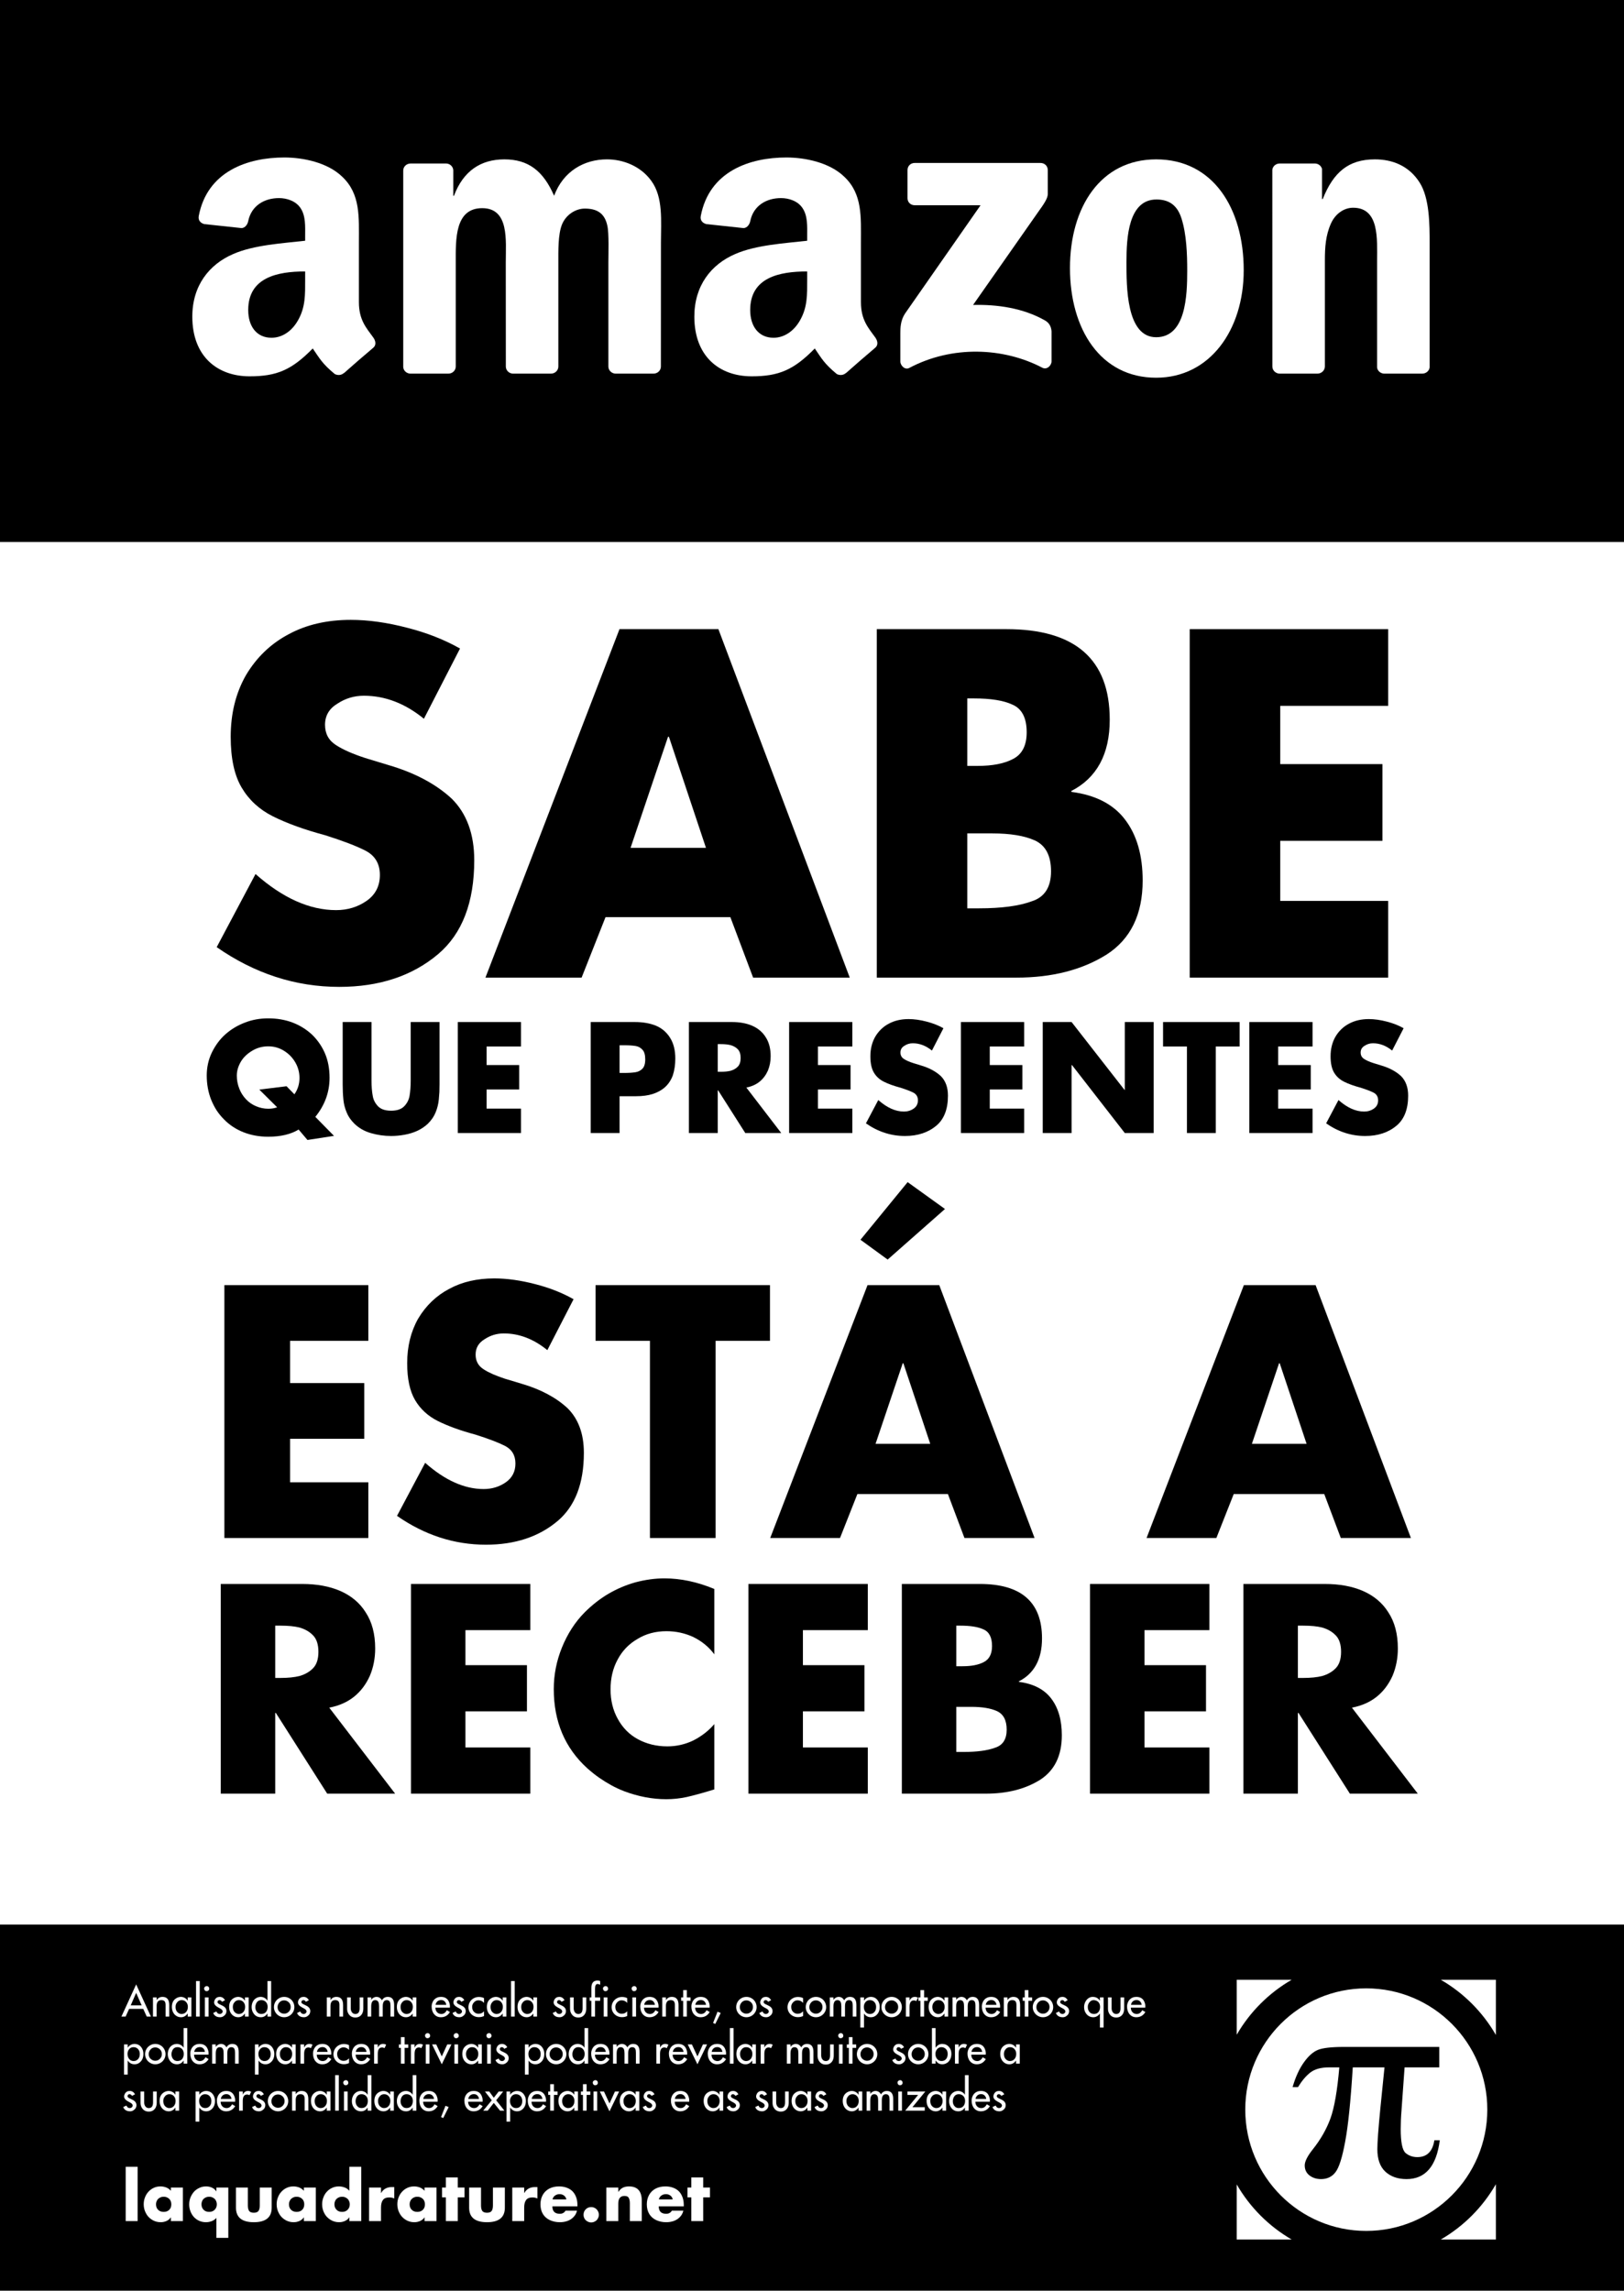
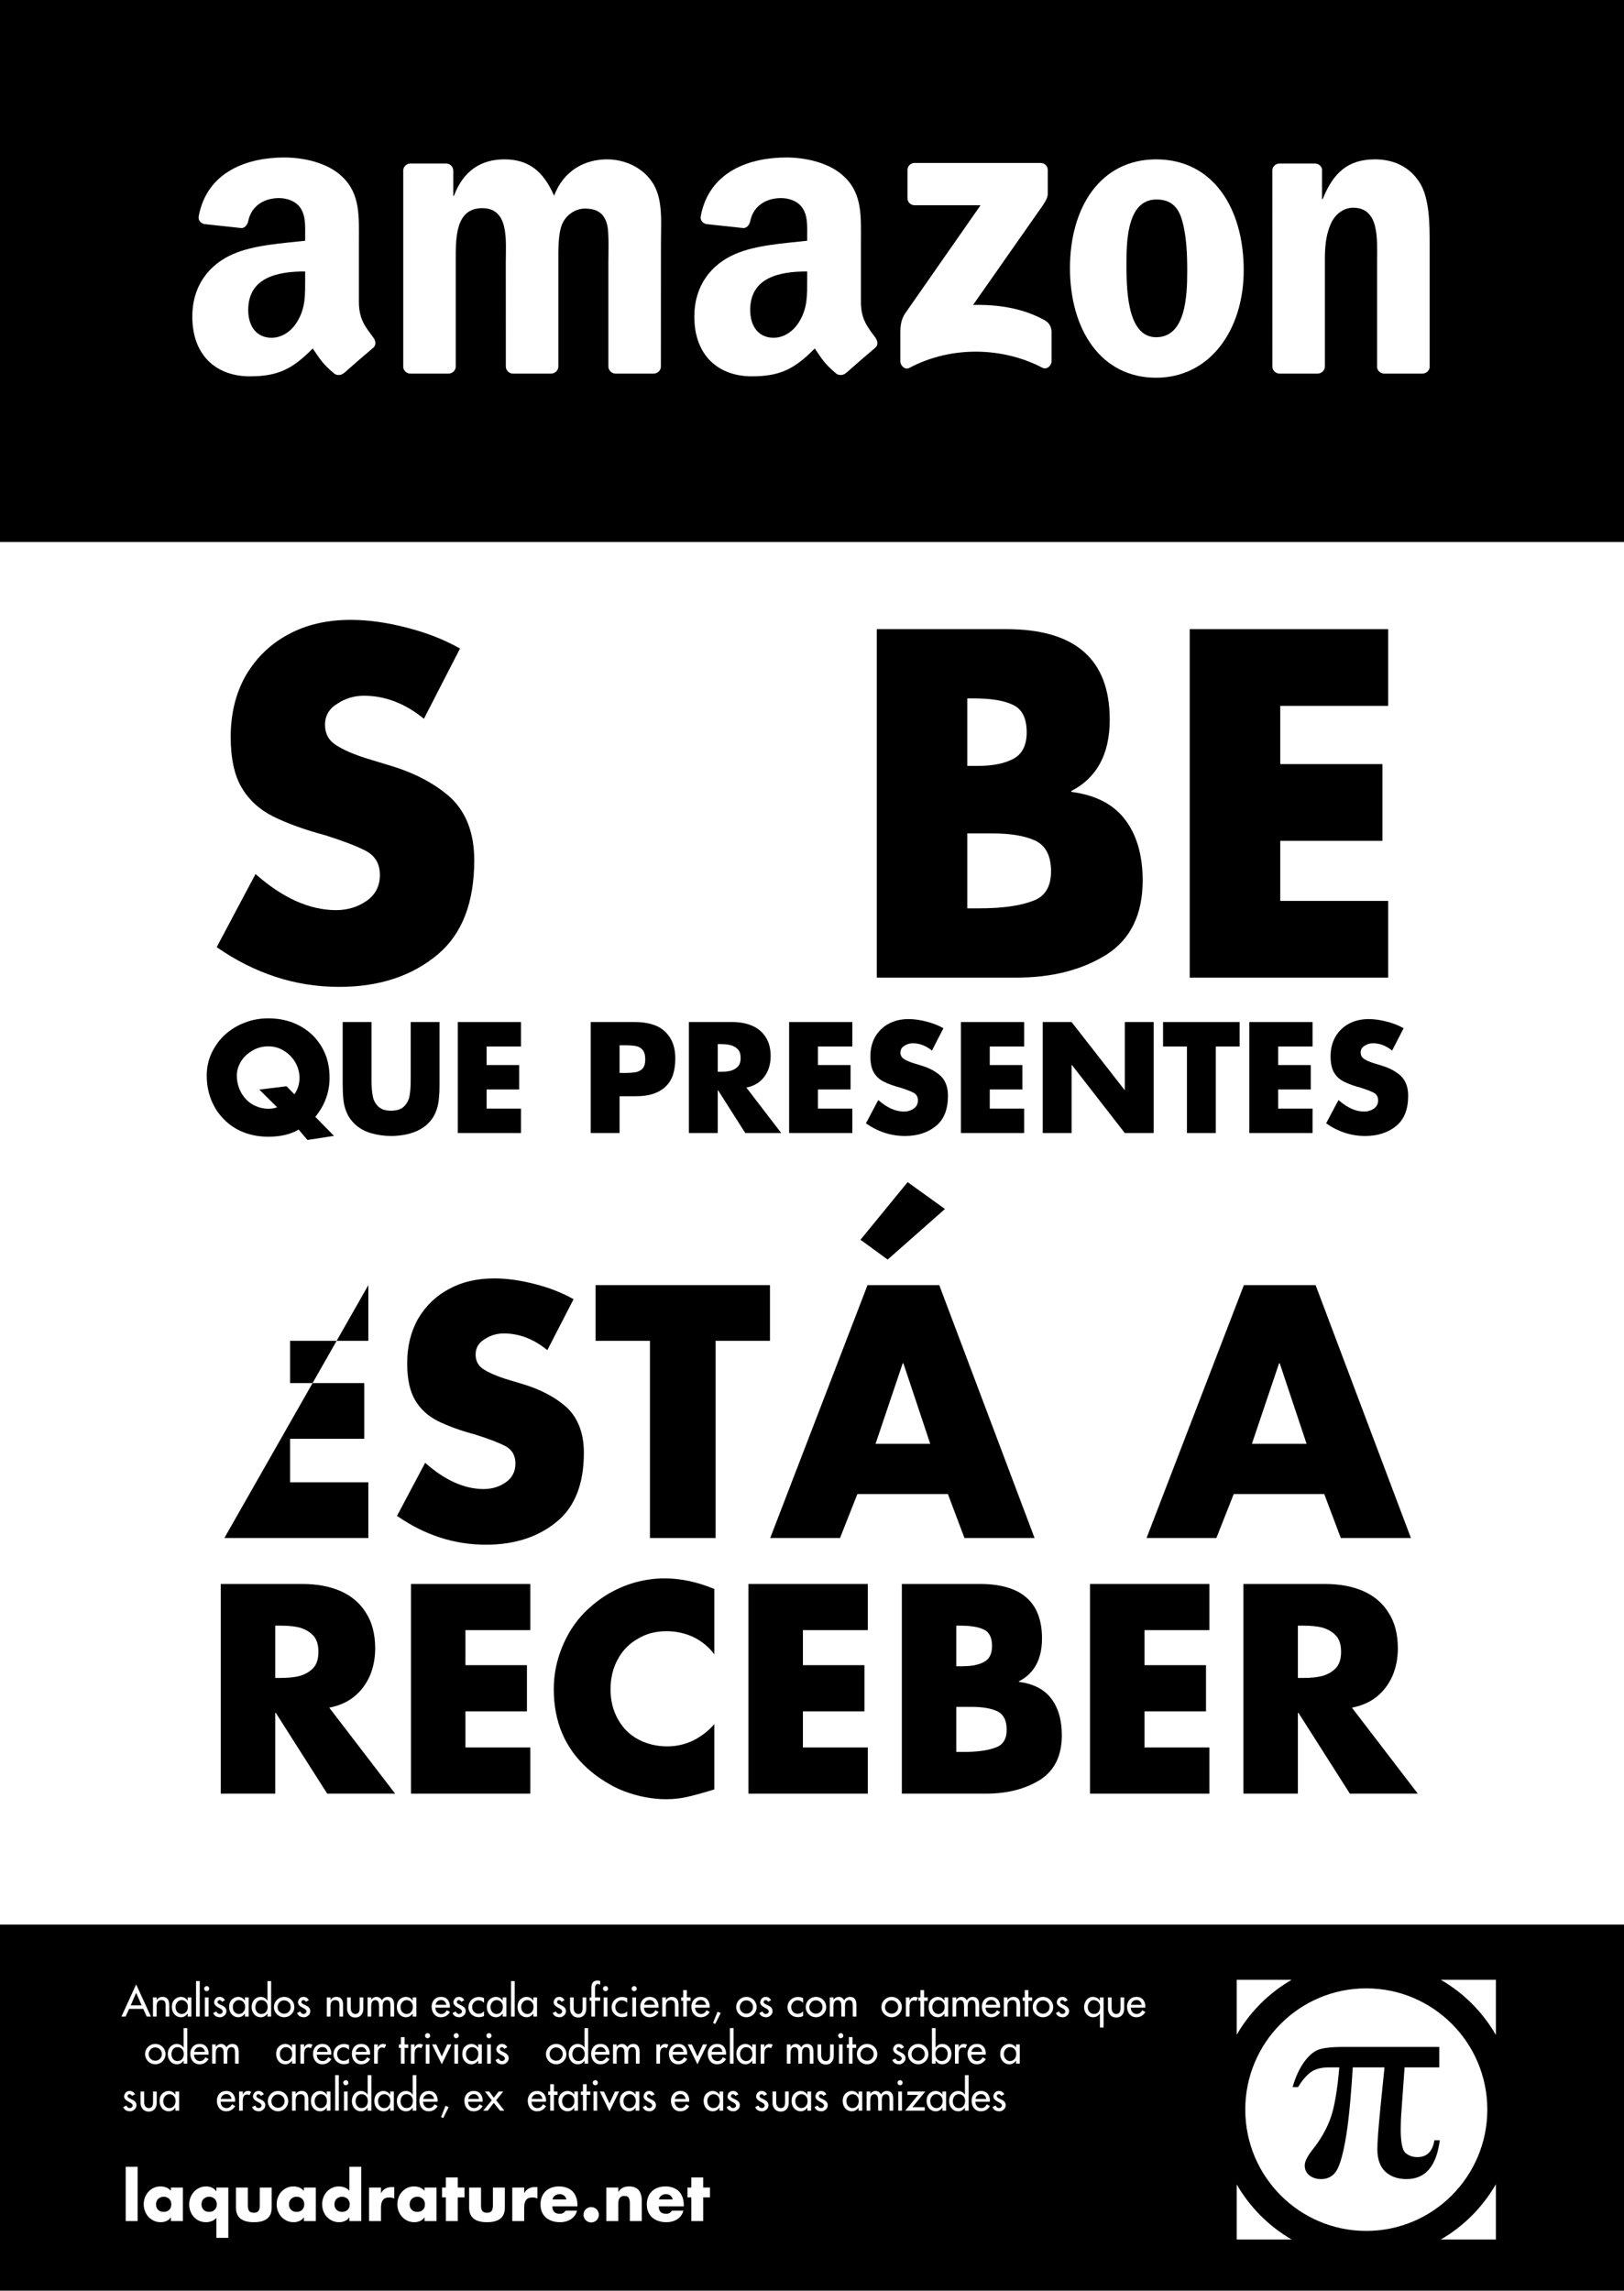
<svg xmlns="http://www.w3.org/2000/svg" xmlns:xlink="http://www.w3.org/1999/xlink" width="594pt" height="838pt" viewBox="0 0 594 838" version="1.1">
  <rect x="0" y="0" width="594" height="838" fill="#808080" stroke="none" />
  <defs>
    <g>
      <symbol overflow="visible" id="glyph0-0">
        <path style="stroke:none;" d="M 21.141 0 L 21.141 -105.672 L 105.672 -105.672 L 105.672 0 Z M 103.031 -2.641 L 103.031 -103.031 L 23.781 -103.031 L 23.781 -2.641 Z M 103.031 -2.641 " />
      </symbol>
      <symbol overflow="visible" id="glyph0-1">
        <path style="stroke:none;" d="M 94.031 -120.375 L 80.828 -94.688 C 73.941 -100.301 66.617 -103.109 58.859 -103.109 C 55.336 -103.109 52.117 -102.145 49.203 -100.219 C 46.172 -98.406 44.656 -95.82 44.656 -92.469 C 44.656 -89.219 46.004 -86.738 48.703 -85.031 C 51.234 -83.383 54.785 -81.816 59.359 -80.328 L 67.781 -77.766 C 77.414 -74.961 85.148 -70.863 90.984 -65.469 C 96.484 -60.02 99.234 -52.508 99.234 -42.938 C 99.234 -27.52 94.832 -16.07 86.031 -8.594 C 76.562 -0.602 64.504 3.391 49.859 3.391 C 33.898 3.391 18.957 -1.453 5.031 -11.141 L 19.234 -37.891 C 29.191 -29.086 39.016 -24.688 48.703 -24.688 C 52.891 -24.688 56.602 -25.812 59.844 -28.062 C 63.094 -30.32 64.719 -33.488 64.719 -37.562 C 64.719 -41.688 62.93 -44.66 59.359 -46.484 C 56.004 -48.191 51.102 -50.062 44.656 -52.094 C 37.062 -54.133 30.68 -56.445 25.516 -59.031 C 20.609 -61.508 16.82 -65.004 14.156 -69.516 C 11.488 -74.023 10.156 -80.219 10.156 -88.094 C 10.156 -96.562 12 -104.047 15.688 -110.547 C 19.594 -117.148 24.848 -122.188 31.453 -125.656 C 37.891 -129.125 45.43 -130.859 54.078 -130.859 C 60.461 -130.859 67.344 -129.895 74.719 -127.969 C 81.875 -126.145 88.312 -123.613 94.031 -120.375 Z M 94.031 -120.375 " />
      </symbol>
      <symbol overflow="visible" id="glyph0-2">
-         <path style="stroke:none;" d="M 88.922 -22.125 L 43.266 -22.125 L 34.516 0 L -0.656 0 L 48.375 -127.469 L 84.547 -127.469 L 132.594 0 L 97.25 0 Z M 80 -47.469 L 66.453 -88.094 L 66.125 -88.094 L 52.422 -47.469 Z M 80 -47.469 " />
-       </symbol>
+         </symbol>
      <symbol overflow="visible" id="glyph0-3">
        <path style="stroke:none;" d="M 43.922 -52.75 L 43.922 -25.344 L 48.219 -25.344 C 56.414 -25.344 62.828 -26.195 67.453 -27.906 C 72.18 -29.395 74.547 -33.055 74.547 -38.891 C 74.547 -44.609 72.566 -48.375 68.609 -50.188 C 64.805 -51.895 59.629 -52.75 53.078 -52.75 Z M 61.922 0 L 10.812 0 L 10.812 -127.469 L 58.203 -127.469 C 83.41 -127.469 96.016 -116.43 96.016 -94.359 C 96.016 -88.035 94.832 -82.695 92.469 -78.344 C 90.102 -74 86.609 -70.645 81.984 -68.281 L 81.984 -67.938 C 90.836 -66.789 97.383 -63.41 101.625 -57.797 C 105.914 -52.18 108.062 -44.75 108.062 -35.5 C 108.062 -23.113 103.66 -14.086 94.859 -8.422 C 85.891 -2.805 74.91 0 61.922 0 Z M 43.922 -102.125 L 43.922 -77.438 L 47.719 -77.438 C 53.164 -77.438 57.488 -78.289 60.688 -80 C 63.988 -81.707 65.641 -84.953 65.641 -89.734 C 65.641 -95.023 63.875 -98.41 60.344 -99.891 C 57.156 -101.379 52.477 -102.125 46.312 -102.125 Z M 43.922 -102.125 " />
      </symbol>
      <symbol overflow="visible" id="glyph0-4">
        <path style="stroke:none;" d="M 83.391 -99.406 L 43.922 -99.406 L 43.922 -78.094 L 81.312 -78.094 L 81.312 -50.031 L 43.922 -50.031 L 43.922 -28.062 L 83.391 -28.062 L 83.391 0 L 10.812 0 L 10.812 -127.469 L 83.391 -127.469 Z M 83.391 -99.406 " />
      </symbol>
      <symbol overflow="visible" id="glyph1-0">
        <path style="stroke:none;" d="M 6.734 0 L 6.734 -33.656 L 33.656 -33.656 L 33.656 0 Z M 32.828 -0.844 L 32.828 -32.828 L 7.578 -32.828 L 7.578 -0.844 Z M 32.828 -0.844 " />
      </symbol>
      <symbol overflow="visible" id="glyph1-1">
        <path style="stroke:none;" d="M 30.578 -17.125 L 33.453 -14.172 C 34.691 -15.941 35.312 -17.93 35.312 -20.141 C 35.312 -22.172 34.812 -24.055 33.812 -25.797 C 32.781 -27.586 31.391 -29.02 29.641 -30.094 C 27.898 -31.176 25.988 -31.719 23.906 -31.719 C 21.832 -31.719 19.93 -31.219 18.203 -30.219 C 16.305 -29.113 14.883 -27.781 13.938 -26.219 C 12.906 -24.5 12.391 -22.766 12.391 -21.016 C 12.391 -19.348 12.695 -17.742 13.312 -16.203 C 13.883 -14.742 14.707 -13.453 15.781 -12.328 C 16.832 -11.223 18.051 -10.383 19.438 -9.812 C 20.875 -9.195 22.363 -8.891 23.906 -8.891 C 25.082 -8.891 26.16 -9.066 27.141 -9.422 L 20.625 -15.891 Z M 47.938 1.031 L 38.234 2.531 L 35 -1.281 C 32.125 0.469 28.41 1.344 23.859 1.344 C 20.629 1.344 17.645 0.805 14.906 -0.266 C 12.133 -1.348 9.754 -2.906 7.766 -4.938 C 6.766 -5.926 5.879 -6.992 5.109 -8.141 C 4.348 -9.285 3.656 -10.613 3.031 -12.125 C 1.938 -14.875 1.391 -17.852 1.391 -21.062 C 1.391 -22.52 1.539 -23.945 1.844 -25.344 C 2.156 -26.75 2.617 -28.102 3.234 -29.406 C 4.535 -32.07 6.18 -34.297 8.172 -36.078 C 10.266 -37.953 12.695 -39.41 15.469 -40.453 C 18.07 -41.453 20.867 -41.953 23.859 -41.953 C 27.078 -41.953 30.02 -41.453 32.688 -40.453 C 35.352 -39.453 37.75 -37.977 39.875 -36.031 C 41.938 -34.031 43.523 -31.727 44.641 -29.125 C 45.754 -26.52 46.312 -23.547 46.312 -20.203 C 46.312 -14.953 44.578 -10.191 41.109 -5.922 Z M 47.938 1.031 " />
      </symbol>
      <symbol overflow="visible" id="glyph1-2">
        <path style="stroke:none;" d="M 28.109 -40.609 L 38.656 -40.609 L 38.656 -17.781 C 38.656 -16.727 38.641 -15.797 38.609 -14.984 C 38.566 -14.18 38.492 -13.266 38.391 -12.234 C 38.223 -10.578 37.832 -9.016 37.219 -7.547 C 36.664 -6.129 35.734 -4.758 34.422 -3.438 C 33.297 -2.375 32 -1.5 30.531 -0.812 C 29.062 -0.145 27.52 0.328 25.906 0.609 C 24.258 0.922 22.609 1.078 20.953 1.078 C 18.41 1.078 15.914 0.719 13.469 0 C 12.258 -0.363 11.172 -0.828 10.203 -1.391 C 9.234 -1.953 8.332 -2.633 7.5 -3.438 C 6.176 -4.758 5.238 -6.129 4.688 -7.547 C 4.051 -9.035 3.656 -10.578 3.5 -12.172 C 3.32 -13.961 3.234 -15.832 3.234 -17.781 L 3.234 -40.609 L 13.781 -40.609 L 13.781 -19.219 C 13.781 -17.051 13.93 -15.164 14.234 -13.562 C 14.473 -12.125 15.129 -10.852 16.203 -9.75 C 17.254 -8.695 18.836 -8.172 20.953 -8.172 C 23.055 -8.172 24.633 -8.695 25.688 -9.75 C 26.738 -10.801 27.406 -12.07 27.688 -13.562 C 27.969 -15.219 28.109 -17.102 28.109 -19.219 Z M 28.109 -40.609 " />
      </symbol>
      <symbol overflow="visible" id="glyph1-3">
        <path style="stroke:none;" d="M 26.562 -31.656 L 13.984 -31.656 L 13.984 -24.875 L 25.906 -24.875 L 25.906 -15.938 L 13.984 -15.938 L 13.984 -8.938 L 26.562 -8.938 L 26.562 0 L 3.438 0 L 3.438 -40.609 L 26.562 -40.609 Z M 26.562 -31.656 " />
      </symbol>
      <symbol overflow="visible" id="glyph1-4">
        <path style="stroke:none;" d="" />
      </symbol>
      <symbol overflow="visible" id="glyph1-5">
        <path style="stroke:none;" d="M 3.438 0 L 3.438 -40.609 L 19.594 -40.609 C 22.57 -40.609 25.176 -40.145 27.406 -39.219 C 29.582 -38.27 31.289 -36.773 32.531 -34.734 C 33.758 -32.754 34.375 -30.258 34.375 -27.25 C 34.375 -25 34.066 -22.938 33.453 -21.062 C 32.805 -19.344 31.867 -17.926 30.641 -16.812 C 29.441 -15.719 27.93 -14.875 26.109 -14.281 C 24.379 -13.738 22.336 -13.469 19.984 -13.469 L 13.984 -13.469 L 13.984 0 Z M 13.984 -32.109 L 13.984 -21.984 L 15.781 -21.984 C 17.344 -21.984 18.691 -22.07 19.828 -22.25 C 20.805 -22.406 21.641 -22.828 22.328 -23.516 C 23.023 -24.211 23.375 -25.352 23.375 -26.938 C 23.375 -28.562 23.051 -29.723 22.406 -30.422 C 21.738 -31.191 20.914 -31.66 19.938 -31.828 C 18.863 -32.016 17.477 -32.109 15.781 -32.109 Z M 13.984 -32.109 " />
      </symbol>
      <symbol overflow="visible" id="glyph1-6">
        <path style="stroke:none;" d="M 24.453 -16.641 L 37.219 0 L 24.062 0 L 14.125 -15.625 L 13.984 -15.625 L 13.984 0 L 3.438 0 L 3.438 -40.609 L 19.219 -40.609 C 22.031 -40.609 24.477 -40.16 26.562 -39.266 C 28.719 -38.316 30.363 -36.93 31.5 -35.109 C 32.727 -33.254 33.344 -30.922 33.344 -28.109 C 33.344 -26.211 33.004 -24.453 32.328 -22.828 C 31.586 -21.18 30.578 -19.836 29.297 -18.797 C 27.984 -17.734 26.367 -17.016 24.453 -16.641 Z M 13.984 -32.531 L 13.984 -22.406 L 15.016 -22.406 C 16.473 -22.406 17.703 -22.531 18.703 -22.781 C 19.785 -23.094 20.66 -23.598 21.328 -24.297 C 22.016 -25.004 22.359 -26.055 22.359 -27.453 C 22.359 -28.867 22.016 -29.93 21.328 -30.641 C 20.66 -31.336 19.785 -31.844 18.703 -32.156 C 17.734 -32.406 16.504 -32.531 15.016 -32.531 Z M 13.984 -32.531 " />
      </symbol>
      <symbol overflow="visible" id="glyph1-7">
        <path style="stroke:none;" d="M 29.953 -38.344 L 25.75 -30.172 C 23.551 -31.953 21.219 -32.844 18.75 -32.844 C 17.625 -32.844 16.598 -32.535 15.672 -31.922 C 14.711 -31.348 14.234 -30.523 14.234 -29.453 C 14.234 -28.422 14.66 -27.633 15.516 -27.094 C 16.316 -26.562 17.445 -26.062 18.906 -25.594 L 21.594 -24.766 C 24.656 -23.879 27.117 -22.578 28.984 -20.859 C 30.734 -19.117 31.609 -16.723 31.609 -13.672 C 31.609 -8.766 30.207 -5.117 27.406 -2.734 C 24.383 -0.191 20.547 1.078 15.891 1.078 C 10.797 1.078 6.035 -0.461 1.609 -3.547 L 6.125 -12.078 C 9.301 -9.266 12.43 -7.859 15.516 -7.859 C 16.848 -7.859 18.031 -8.219 19.062 -8.938 C 20.102 -9.656 20.625 -10.664 20.625 -11.969 C 20.625 -13.281 20.051 -14.227 18.906 -14.812 C 17.832 -15.352 16.273 -15.945 14.234 -16.594 C 11.805 -17.238 9.77 -17.973 8.125 -18.797 C 6.562 -19.586 5.352 -20.703 4.5 -22.141 C 3.656 -23.578 3.234 -25.551 3.234 -28.062 C 3.234 -30.758 3.82 -33.145 5 -35.219 C 6.238 -37.32 7.91 -38.926 10.016 -40.031 C 12.066 -41.133 14.469 -41.688 17.219 -41.688 C 19.258 -41.688 21.453 -41.379 23.797 -40.766 C 26.078 -40.18 28.129 -39.375 29.953 -38.344 Z M 29.953 -38.344 " />
      </symbol>
      <symbol overflow="visible" id="glyph1-8">
        <path style="stroke:none;" d="M 3.438 0 L 3.438 -40.609 L 13.984 -40.609 L 33.344 -15.781 L 33.453 -15.781 L 33.453 -40.609 L 44 -40.609 L 44 0 L 33.453 0 L 14.125 -24.875 L 13.984 -24.875 L 13.984 0 Z M 3.438 0 " />
      </symbol>
      <symbol overflow="visible" id="glyph1-9">
        <path style="stroke:none;" d="M 19.594 -31.656 L 19.594 0 L 9.047 0 L 9.047 -31.656 L 0.312 -31.656 L 0.312 -40.609 L 28.328 -40.609 L 28.328 -31.656 Z M 19.594 -31.656 " />
      </symbol>
      <symbol overflow="visible" id="glyph2-0">
        <path style="stroke:none;" d="M 15.344 0 L 15.344 -76.688 L 76.688 -76.688 L 76.688 0 Z M 74.766 -1.922 L 74.766 -74.766 L 17.25 -74.766 L 17.25 -1.922 Z M 74.766 -1.922 " />
      </symbol>
      <symbol overflow="visible" id="glyph2-1">
-         <path style="stroke:none;" d="M 60.5 -72.125 L 31.875 -72.125 L 31.875 -56.672 L 59 -56.672 L 59 -36.297 L 31.875 -36.297 L 31.875 -20.375 L 60.5 -20.375 L 60.5 0 L 7.844 0 L 7.844 -92.5 L 60.5 -92.5 Z M 60.5 -72.125 " />
+         <path style="stroke:none;" d="M 60.5 -72.125 L 31.875 -72.125 L 31.875 -56.672 L 59 -56.672 L 59 -36.297 L 31.875 -36.297 L 31.875 -20.375 L 60.5 -20.375 L 60.5 0 L 7.844 0 L 60.5 -92.5 Z M 60.5 -72.125 " />
      </symbol>
      <symbol overflow="visible" id="glyph2-2">
        <path style="stroke:none;" d="M 68.234 -87.344 L 58.641 -68.719 C 53.648 -72.789 48.344 -74.828 42.719 -74.828 C 40.156 -74.828 37.816 -74.125 35.703 -72.719 C 33.504 -71.406 32.406 -69.531 32.406 -67.094 C 32.406 -64.738 33.383 -62.941 35.344 -61.703 C 37.176 -60.504 39.754 -59.363 43.078 -58.281 L 49.188 -56.438 C 56.176 -54.395 61.785 -51.414 66.016 -47.5 C 70.004 -43.551 72 -38.102 72 -31.156 C 72 -19.969 68.805 -11.66 62.422 -6.234 C 55.555 -0.441 46.812 2.453 36.188 2.453 C 24.602 2.453 13.758 -1.062 3.656 -8.094 L 13.953 -27.5 C 21.18 -21.102 28.312 -17.906 35.344 -17.906 C 38.375 -17.906 41.066 -18.723 43.422 -20.359 C 45.785 -22.004 46.969 -24.301 46.969 -27.25 C 46.969 -30.25 45.672 -32.41 43.078 -33.734 C 40.641 -34.961 37.082 -36.316 32.406 -37.797 C 26.895 -39.273 22.266 -40.953 18.516 -42.828 C 14.953 -44.629 12.203 -47.164 10.266 -50.438 C 8.336 -53.719 7.375 -58.211 7.375 -63.922 C 7.375 -70.066 8.707 -75.5 11.375 -80.219 C 14.219 -85.008 18.035 -88.66 22.828 -91.172 C 27.492 -93.691 32.961 -94.953 39.234 -94.953 C 43.867 -94.953 48.863 -94.254 54.219 -92.859 C 59.406 -91.535 64.078 -89.695 68.234 -87.344 Z M 68.234 -87.344 " />
      </symbol>
      <symbol overflow="visible" id="glyph2-3">
        <path style="stroke:none;" d="M 44.625 -72.125 L 44.625 0 L 20.609 0 L 20.609 -72.125 L 0.719 -72.125 L 0.719 -92.5 L 64.516 -92.5 L 64.516 -72.125 Z M 44.625 -72.125 " />
      </symbol>
      <symbol overflow="visible" id="glyph2-4">
        <path style="stroke:none;" d="M 64.516 -16.062 L 31.391 -16.062 L 25.047 0 L -0.484 0 L 35.109 -92.5 L 61.344 -92.5 L 96.203 0 L 70.562 0 Z M 58.047 -34.453 L 48.219 -63.922 L 47.984 -63.922 L 38.047 -34.453 Z M 63.438 -120.344 L 42.469 -101.844 L 32.531 -109.094 L 49.781 -130.172 Z M 63.438 -120.344 " />
      </symbol>
      <symbol overflow="visible" id="glyph2-5">
        <path style="stroke:none;" d="" />
      </symbol>
      <symbol overflow="visible" id="glyph2-6">
        <path style="stroke:none;" d="M 64.516 -16.062 L 31.391 -16.062 L 25.047 0 L -0.484 0 L 35.109 -92.5 L 61.344 -92.5 L 96.203 0 L 70.562 0 Z M 58.047 -34.453 L 48.219 -63.922 L 47.984 -63.922 L 38.047 -34.453 Z M 58.047 -34.453 " />
      </symbol>
      <symbol overflow="visible" id="glyph3-0">
        <path style="stroke:none;" d="M 12.719 0 L 12.719 -63.594 L 63.594 -63.594 L 63.594 0 Z M 62 -1.594 L 62 -62 L 14.312 -62 L 14.312 -1.594 Z M 62 -1.594 " />
      </symbol>
      <symbol overflow="visible" id="glyph3-1">
        <path style="stroke:none;" d="M 46.203 -31.453 L 70.297 0 L 45.453 0 L 26.672 -29.516 L 26.438 -29.516 L 26.438 0 L 6.516 0 L 6.516 -76.703 L 36.312 -76.703 C 41.613 -76.703 46.234 -75.859 50.172 -74.172 C 54.254 -72.391 57.367 -69.773 59.516 -66.328 C 61.836 -62.816 63 -58.41 63 -53.109 C 63 -49.535 62.352 -46.207 61.062 -43.125 C 59.664 -40.008 57.758 -37.473 55.344 -35.516 C 52.863 -33.504 49.816 -32.148 46.203 -31.453 Z M 26.438 -61.453 L 26.438 -42.328 L 28.375 -42.328 C 31.125 -42.328 33.441 -42.562 35.328 -43.031 C 37.379 -43.625 39.035 -44.582 40.297 -45.906 C 41.586 -47.227 42.234 -49.219 42.234 -51.875 C 42.234 -54.551 41.586 -56.551 40.297 -57.875 C 39.035 -59.207 37.379 -60.172 35.328 -60.766 C 33.504 -61.223 31.188 -61.453 28.375 -61.453 Z M 26.438 -61.453 " />
      </symbol>
      <symbol overflow="visible" id="glyph3-2">
        <path style="stroke:none;" d="M 50.172 -59.812 L 26.438 -59.812 L 26.438 -47 L 48.938 -47 L 48.938 -30.109 L 26.438 -30.109 L 26.438 -16.891 L 50.172 -16.891 L 50.172 0 L 6.516 0 L 6.516 -76.703 L 50.172 -76.703 Z M 50.172 -59.812 " />
      </symbol>
      <symbol overflow="visible" id="glyph3-3">
        <path style="stroke:none;" d="M 61.359 -74.875 L 61.359 -50.969 C 59.398 -53.625 56.848 -55.727 53.703 -57.281 C 50.629 -58.707 47.352 -59.422 43.875 -59.422 C 39.863 -59.422 36.332 -58.477 33.281 -56.594 C 30.102 -54.77 27.656 -52.219 25.938 -48.938 C 24.25 -45.789 23.406 -42.195 23.406 -38.156 C 23.406 -34.113 24.281 -30.52 26.031 -27.375 C 27.82 -24.094 30.273 -21.609 33.391 -19.922 C 36.629 -18.172 40.223 -17.297 44.172 -17.297 C 47.484 -17.297 50.629 -18.004 53.609 -19.422 C 56.691 -20.984 59.273 -22.988 61.359 -25.438 L 61.359 -1.547 C 57.484 -0.348 54.117 0.578 51.266 1.234 C 48.785 1.766 46.285 2.031 43.766 2.031 C 38.703 2.031 33.57 1.055 28.375 -0.891 C 26.75 -1.523 25.18 -2.254 23.672 -3.078 C 22.16 -3.91 20.691 -4.82 19.266 -5.812 C 17.848 -6.801 16.41 -7.941 14.953 -9.234 C 6.742 -16.66 2.641 -26.332 2.641 -38.25 C 2.641 -43.457 3.629 -48.508 5.609 -53.406 C 7.66 -58.477 10.441 -62.785 13.953 -66.328 C 16.641 -69.004 19.488 -71.238 22.5 -73.031 C 25.645 -74.883 28.992 -76.312 32.547 -77.312 C 36.18 -78.27 39.707 -78.75 43.125 -78.75 C 49.051 -78.75 55.129 -77.457 61.359 -74.875 Z M 61.359 -74.875 " />
      </symbol>
      <symbol overflow="visible" id="glyph3-4">
        <path style="stroke:none;" d="M 26.438 -31.75 L 26.438 -15.25 L 29.016 -15.25 C 33.953 -15.25 37.812 -15.766 40.594 -16.797 C 43.438 -17.691 44.859 -19.895 44.859 -23.406 C 44.859 -26.844 43.664 -29.109 41.281 -30.203 C 39 -31.234 35.891 -31.75 31.953 -31.75 Z M 37.266 0 L 6.516 0 L 6.516 -76.703 L 35.031 -76.703 C 50.195 -76.703 57.781 -70.062 57.781 -56.781 C 57.781 -52.977 57.066 -49.766 55.641 -47.141 C 54.223 -44.523 52.117 -42.508 49.328 -41.094 L 49.328 -40.891 C 54.66 -40.191 58.602 -38.156 61.156 -34.781 C 63.738 -31.395 65.031 -26.922 65.031 -21.359 C 65.031 -13.91 62.379 -8.477 57.078 -5.062 C 51.68 -1.688 45.078 0 37.266 0 Z M 26.438 -61.453 L 26.438 -46.609 L 28.719 -46.609 C 32 -46.609 34.598 -47.117 36.516 -48.141 C 38.504 -49.172 39.5 -51.125 39.5 -54 C 39.5 -57.188 38.438 -59.223 36.312 -60.109 C 34.395 -61.004 31.582 -61.453 27.875 -61.453 Z M 26.438 -61.453 " />
      </symbol>
      <symbol overflow="visible" id="glyph5-0">
        <path style="stroke:none;" d="M 3 0 L 3 -14.969 L 14.969 -14.969 L 14.969 0 Z M 14.594 -0.375 L 14.594 -14.594 L 3.359 -14.594 L 3.359 -0.375 Z M 14.594 -0.375 " />
      </symbol>
      <symbol overflow="visible" id="glyph5-1">
        <path style="stroke:none;" d="M 5.797 -19.875 L 5.797 0 L 1.438 0 L 1.438 -19.875 Z M 5.797 -19.875 " />
      </symbol>
      <symbol overflow="visible" id="glyph5-2">
        <path style="stroke:none;" d="M 7.859 -8.906 C 7.254 -8.906 6.758 -8.773 6.375 -8.516 C 5.926 -8.273 5.598 -7.941 5.391 -7.516 C 5.16 -7.098 5.047 -6.633 5.047 -6.125 C 5.047 -5.312 5.297 -4.656 5.797 -4.156 C 6.297 -3.633 6.984 -3.375 7.859 -3.375 C 8.723 -3.375 9.406 -3.633 9.906 -4.156 C 10.395 -4.645 10.641 -5.301 10.641 -6.125 C 10.641 -6.633 10.535 -7.098 10.328 -7.516 C 10.098 -7.953 9.77 -8.285 9.344 -8.516 C 8.945 -8.773 8.453 -8.906 7.859 -8.906 Z M 14.875 -12.281 L 14.875 0 L 10.5 0 L 10.5 -1.375 L 10.469 -1.375 C 10.113 -0.812 9.594 -0.367 8.906 -0.047 C 8.227 0.254 7.508 0.406 6.75 0.406 C 5.57 0.406 4.508 0.102 3.562 -0.5 C 2.602 -1.094 1.863 -1.895 1.344 -2.906 C 0.812 -3.914 0.547 -4.992 0.547 -6.141 C 0.547 -7.047 0.695 -7.879 1 -8.641 C 1.301 -9.453 1.727 -10.156 2.281 -10.75 C 2.844 -11.363 3.492 -11.836 4.234 -12.172 C 4.973 -12.516 5.797 -12.688 6.703 -12.688 C 7.422 -12.688 8.133 -12.551 8.844 -12.281 C 9.508 -12 10.062 -11.598 10.5 -11.078 L 10.5 -12.281 Z M 14.875 -12.281 " />
      </symbol>
      <symbol overflow="visible" id="glyph5-3">
        <path style="stroke:none;" d="M 15.031 -12.281 L 15.031 6.125 L 10.672 6.125 L 10.672 -1.172 C 10.234 -0.66 9.676 -0.27 9 0 C 8.301 0.27 7.594 0.406 6.875 0.406 C 5.988 0.406 5.164 0.238 4.406 -0.094 C 3.664 -0.414 3.008 -0.883 2.438 -1.5 C 1.895 -2.094 1.473 -2.797 1.172 -3.609 C 0.867 -4.398 0.719 -5.227 0.719 -6.094 C 0.719 -6.969 0.867 -7.801 1.172 -8.594 C 1.484 -9.383 1.914 -10.098 2.469 -10.734 C 3.031 -11.348 3.691 -11.82 4.453 -12.156 C 5.16 -12.508 5.984 -12.688 6.922 -12.688 C 7.297 -12.688 7.66 -12.648 8.016 -12.578 C 8.379 -12.504 8.727 -12.391 9.062 -12.234 C 9.738 -11.93 10.258 -11.484 10.625 -10.891 L 10.672 -10.891 L 10.672 -12.281 Z M 8.016 -8.906 C 7.441 -8.906 6.945 -8.773 6.531 -8.516 C 6.102 -8.285 5.773 -7.953 5.547 -7.516 C 5.328 -7.078 5.219 -6.613 5.219 -6.125 C 5.219 -5.332 5.473 -4.676 5.984 -4.156 C 6.484 -3.633 7.16 -3.375 8.016 -3.375 C 8.867 -3.375 9.547 -3.633 10.047 -4.156 C 10.566 -4.676 10.828 -5.332 10.828 -6.125 C 10.828 -6.613 10.711 -7.078 10.484 -7.516 C 10.273 -7.941 9.945 -8.273 9.5 -8.516 C 9.094 -8.773 8.598 -8.906 8.016 -8.906 Z M 8.016 -8.906 " />
      </symbol>
      <symbol overflow="visible" id="glyph5-4">
        <path style="stroke:none;" d="M 1.375 -12.281 L 5.719 -12.281 L 5.719 -5.719 C 5.719 -4.852 5.867 -4.191 6.172 -3.734 C 6.484 -3.285 7.062 -3.062 7.906 -3.062 C 8.738 -3.062 9.305 -3.281 9.609 -3.719 C 9.922 -4.164 10.078 -4.832 10.078 -5.719 L 10.078 -12.281 L 14.438 -12.281 L 14.438 -4.891 C 14.438 -1.359 12.258 0.406 7.906 0.406 C 3.551 0.406 1.375 -1.359 1.375 -4.891 Z M 1.375 -12.281 " />
      </symbol>
      <symbol overflow="visible" id="glyph5-5">
        <path style="stroke:none;" d="M 10.672 0 L 10.672 -1.375 L 10.625 -1.375 C 10.281 -0.812 9.758 -0.367 9.062 -0.047 C 8.406 0.254 7.691 0.406 6.922 0.406 C 5.742 0.406 4.68 0.102 3.734 -0.5 C 3.223 -0.832 2.785 -1.191 2.422 -1.578 C 2.066 -1.973 1.758 -2.414 1.5 -2.906 C 0.977 -3.914 0.719 -4.992 0.719 -6.141 C 0.719 -7.016 0.867 -7.848 1.172 -8.641 C 1.453 -9.43 1.875 -10.133 2.438 -10.75 C 3 -11.363 3.656 -11.836 4.406 -12.172 C 5.133 -12.516 5.957 -12.688 6.875 -12.688 C 7.582 -12.688 8.289 -12.551 9 -12.281 C 9.688 -12.02 10.242 -11.617 10.672 -11.078 L 10.672 -19.875 L 15.031 -19.875 L 15.031 0 Z M 8.016 -8.906 C 7.441 -8.906 6.945 -8.773 6.531 -8.516 C 6.102 -8.285 5.773 -7.953 5.547 -7.516 C 5.328 -7.078 5.219 -6.613 5.219 -6.125 C 5.219 -5.332 5.473 -4.676 5.984 -4.156 C 6.484 -3.633 7.16 -3.375 8.016 -3.375 C 8.867 -3.375 9.547 -3.633 10.047 -4.156 C 10.566 -4.676 10.828 -5.332 10.828 -6.125 C 10.828 -6.613 10.711 -7.078 10.484 -7.516 C 10.273 -7.941 9.945 -8.273 9.5 -8.516 C 9.094 -8.773 8.598 -8.906 8.016 -8.906 Z M 8.016 -8.906 " />
      </symbol>
      <symbol overflow="visible" id="glyph5-6">
        <path style="stroke:none;" d="M 5.797 -12.281 L 5.797 -10.281 L 5.844 -10.281 C 6.645 -11.727 7.969 -12.453 9.812 -12.453 L 10.641 -12.453 L 10.641 -8.266 C 10.129 -8.523 9.52 -8.656 8.812 -8.656 C 7.707 -8.656 6.926 -8.328 6.469 -7.672 C 6.02 -7.055 5.797 -6.148 5.797 -4.953 L 5.797 0 L 1.438 0 L 1.438 -12.281 Z M 5.797 -12.281 " />
      </symbol>
      <symbol overflow="visible" id="glyph5-7">
        <path style="stroke:none;" d="M 6.188 -8.688 L 6.188 0 L 1.844 0 L 1.844 -8.688 L 0.438 -8.688 L 0.438 -12.281 L 1.844 -12.281 L 1.844 -15.969 L 6.188 -15.969 L 6.188 -12.281 L 8.656 -12.281 L 8.656 -8.688 Z M 6.188 -8.688 " />
      </symbol>
      <symbol overflow="visible" id="glyph5-8">
        <path style="stroke:none;" d="M 4.953 -7.922 L 10 -7.922 C 9.906 -8.504 9.617 -8.977 9.141 -9.344 C 8.691 -9.688 8.156 -9.859 7.531 -9.859 C 6.883 -9.859 6.332 -9.691 5.875 -9.359 C 5.375 -9.016 5.066 -8.535 4.953 -7.922 Z M 14.047 -5.875 L 14.047 -5.406 L 4.891 -5.406 C 4.891 -3.582 5.797 -2.672 7.609 -2.672 C 8.547 -2.672 9.238 -3.051 9.688 -3.812 L 13.891 -3.812 C 13.672 -2.883 13.242 -2.102 12.609 -1.469 C 12.016 -0.844 11.273 -0.367 10.391 -0.047 C 9.535 0.254 8.613 0.406 7.625 0.406 C 6.289 0.406 5.07 0.148 3.969 -0.359 C 2.863 -0.879 2.02 -1.617 1.438 -2.578 C 0.832 -3.578 0.531 -4.758 0.531 -6.125 C 0.531 -7.438 0.816 -8.602 1.391 -9.625 C 1.973 -10.625 2.77 -11.383 3.781 -11.906 C 4.801 -12.426 5.984 -12.688 7.328 -12.688 C 8.379 -12.688 9.328 -12.523 10.172 -12.203 C 11.004 -11.898 11.707 -11.457 12.281 -10.875 C 12.844 -10.289 13.281 -9.566 13.594 -8.703 C 13.895 -7.898 14.047 -6.957 14.047 -5.875 Z M 14.047 -5.875 " />
      </symbol>
      <symbol overflow="visible" id="glyph5-9">
        <path style="stroke:none;" d="M 4.109 -5.125 C 4.629 -5.125 5.102 -5 5.531 -4.75 C 5.969 -4.5 6.301 -4.16 6.531 -3.734 C 6.789 -3.328 6.922 -2.859 6.922 -2.328 C 6.922 -1.797 6.789 -1.32 6.531 -0.906 C 6.301 -0.469 5.969 -0.133 5.531 0.094 C 5.113 0.352 4.641 0.484 4.109 0.484 C 3.598 0.484 3.133 0.352 2.719 0.094 C 2.281 -0.133 1.938 -0.469 1.688 -0.906 C 1.445 -1.332 1.328 -1.805 1.328 -2.328 C 1.328 -3.109 1.594 -3.77 2.125 -4.312 C 2.664 -4.852 3.328 -5.125 4.109 -5.125 Z M 4.109 -5.125 " />
      </symbol>
      <symbol overflow="visible" id="glyph5-10">
        <path style="stroke:none;" d="M 5.797 -12.281 L 5.797 -10.688 L 5.844 -10.688 C 6.312 -11.406 6.859 -11.922 7.484 -12.234 C 8.109 -12.535 8.867 -12.688 9.766 -12.688 C 10.816 -12.688 11.695 -12.477 12.406 -12.062 C 13.094 -11.633 13.594 -11.047 13.906 -10.297 C 14.227 -9.516 14.391 -8.609 14.391 -7.578 L 14.391 0 L 10.031 0 L 10.031 -6.562 C 10.031 -7.352 9.898 -7.988 9.641 -8.469 C 9.41 -8.957 8.883 -9.203 8.062 -9.203 C 6.551 -9.203 5.797 -8.258 5.797 -6.375 L 5.797 0 L 1.438 0 L 1.438 -12.281 Z M 5.797 -12.281 " />
      </symbol>
      <symbol overflow="visible" id="glyph4-0">
        <path style="stroke:none;" d="M 5.266 -11.77 L 10.66 0 L 9.141 0 L 7.848 -2.824 L 2.695 -2.824 L 1.41 0 L -0.125 0 Z M 5.266 -8.676 L 3.277 -4.109 L 7.273 -4.109 Z M 5.266 -8.676 " />
      </symbol>
      <symbol overflow="visible" id="glyph4-1">
        <path style="stroke:none;" d="M 0.941 -7.016 L 2.277 -7.016 L 2.277 -6.016 C 2.793 -6.809 3.516 -7.207 4.445 -7.207 C 6.078 -7.207 6.895 -6.207 6.895 -4.207 L 6.895 0 L 5.551 0 L 5.551 -4.234 C 5.551 -4.832 5.445 -5.27 5.234 -5.543 C 4.996 -5.859 4.586 -6.016 4.008 -6.016 C 2.855 -6.016 2.277 -5.289 2.277 -3.832 L 2.277 0 L 0.941 0 Z M 0.941 -7.016 " />
      </symbol>
      <symbol overflow="visible" id="glyph4-2">
        <path style="stroke:none;" d="M 6.164 -7.016 L 7.508 -7.016 L 7.508 0 L 6.164 0 L 6.164 -1.141 C 5.512 -0.219 4.703 0.242 3.738 0.242 C 3.227 0.242 2.773 0.145 2.371 -0.043 C 1.715 -0.355 1.211 -0.836 0.863 -1.48 C 0.535 -2.086 0.371 -2.77 0.371 -3.535 C 0.371 -5.059 0.945 -6.137 2.094 -6.777 C 2.613 -7.062 3.16 -7.207 3.738 -7.207 C 3.992 -7.207 4.27 -7.156 4.57 -7.062 C 5.262 -6.836 5.793 -6.414 6.164 -5.789 Z M 6.223 -3.562 C 6.223 -4.246 6.02 -4.82 5.621 -5.285 C 5.199 -5.773 4.652 -6.016 3.98 -6.016 C 3.16 -6.016 2.523 -5.637 2.066 -4.879 C 1.836 -4.496 1.723 -4.051 1.723 -3.535 C 1.723 -2.492 2.098 -1.734 2.848 -1.262 C 3.188 -1.051 3.535 -0.941 3.891 -0.941 C 4.621 -0.941 5.199 -1.203 5.621 -1.723 C 6.02 -2.203 6.223 -2.82 6.223 -3.562 Z M 6.223 -3.562 " />
      </symbol>
      <symbol overflow="visible" id="glyph4-3">
        <path style="stroke:none;" d="M 0.984 -12.996 L 2.336 -12.996 L 2.336 0 L 0.984 0 Z M 0.984 -12.996 " />
      </symbol>
      <symbol overflow="visible" id="glyph4-4">
        <path style="stroke:none;" d="M 1.898 -11.156 C 2.16 -11.156 2.383 -11.062 2.559 -10.875 C 2.738 -10.688 2.824 -10.465 2.824 -10.199 C 2.824 -9.941 2.73 -9.727 2.539 -9.551 C 2.352 -9.375 2.129 -9.289 1.871 -9.289 C 1.602 -9.289 1.383 -9.383 1.211 -9.57 C 1.043 -9.758 0.957 -9.984 0.957 -10.258 C 0.957 -10.504 1.051 -10.711 1.246 -10.891 C 1.438 -11.066 1.656 -11.156 1.898 -11.156 Z M 1.227 -7.016 L 2.578 -7.016 L 2.578 0 L 1.227 0 Z M 1.227 -7.016 " />
      </symbol>
      <symbol overflow="visible" id="glyph4-5">
        <path style="stroke:none;" d="M 3.738 -5.402 C 3.535 -5.812 3.23 -6.016 2.824 -6.016 C 2.617 -6.016 2.445 -5.949 2.312 -5.812 C 2.176 -5.676 2.109 -5.504 2.109 -5.293 C 2.109 -5.016 2.32 -4.773 2.738 -4.57 L 3.914 -3.992 C 4.883 -3.516 5.367 -2.859 5.367 -2.023 C 5.367 -1.203 4.984 -0.559 4.219 -0.086 C 3.863 0.133 3.48 0.242 3.066 0.242 C 1.793 0.242 0.945 -0.277 0.527 -1.312 L 1.695 -1.871 C 1.957 -1.25 2.375 -0.941 2.949 -0.941 C 3.199 -0.941 3.422 -1.02 3.625 -1.18 C 3.828 -1.336 3.953 -1.539 4.008 -1.781 C 4.008 -2.141 3.828 -2.453 3.469 -2.715 C 3.316 -2.828 3.141 -2.934 2.941 -3.039 L 2.426 -3.309 C 1.379 -3.852 0.855 -4.484 0.855 -5.207 C 0.855 -5.508 0.941 -5.82 1.117 -6.148 C 1.496 -6.855 2.098 -7.207 2.922 -7.207 C 3.754 -7.207 4.395 -6.797 4.848 -5.98 Z M 3.738 -5.402 " />
      </symbol>
      <symbol overflow="visible" id="glyph4-6">
        <path style="stroke:none;" d="M 6.164 -12.996 L 7.508 -12.996 L 7.508 0 L 6.164 0 L 6.164 -1.141 C 5.555 -0.219 4.754 0.242 3.77 0.242 C 2.668 0.242 1.809 -0.172 1.191 -0.992 C 0.645 -1.719 0.371 -2.535 0.371 -3.438 C 0.371 -4.145 0.508 -4.781 0.781 -5.352 C 1.082 -5.984 1.52 -6.461 2.09 -6.781 C 2.59 -7.066 3.129 -7.207 3.711 -7.207 C 4.191 -7.207 4.664 -7.074 5.133 -6.812 C 5.602 -6.551 5.945 -6.207 6.164 -5.789 Z M 6.223 -3.469 C 6.223 -4.516 5.859 -5.258 5.133 -5.695 C 4.777 -5.91 4.375 -6.016 3.922 -6.016 C 2.992 -6.016 2.34 -5.562 1.965 -4.652 C 1.805 -4.262 1.723 -3.859 1.723 -3.438 C 1.723 -2.578 2.023 -1.891 2.621 -1.379 C 2.953 -1.098 3.375 -0.957 3.891 -0.957 C 4.895 -0.957 5.59 -1.391 5.973 -2.262 C 6.137 -2.637 6.223 -3.039 6.223 -3.469 Z M 6.223 -3.469 " />
      </symbol>
      <symbol overflow="visible" id="glyph4-7">
        <path style="stroke:none;" d="M 4.039 -5.922 C 3.121 -5.922 2.43 -5.516 1.957 -4.703 C 1.738 -4.324 1.629 -3.91 1.629 -3.469 C 1.629 -2.543 2.031 -1.848 2.832 -1.379 C 3.207 -1.16 3.609 -1.051 4.039 -1.051 C 4.695 -1.051 5.258 -1.289 5.727 -1.762 C 6.199 -2.238 6.434 -2.805 6.434 -3.469 C 6.434 -4.402 6.035 -5.109 5.234 -5.594 C 4.875 -5.812 4.477 -5.922 4.039 -5.922 Z M 4.039 -7.207 C 4.711 -7.207 5.332 -7.043 5.902 -6.719 C 6.477 -6.391 6.93 -5.938 7.27 -5.359 C 7.605 -4.781 7.777 -4.148 7.777 -3.469 C 7.777 -2.805 7.609 -2.191 7.277 -1.621 C 6.941 -1.051 6.488 -0.598 5.914 -0.262 C 5.34 0.074 4.715 0.242 4.039 0.242 C 3.375 0.242 2.754 0.074 2.176 -0.258 C 1.598 -0.594 1.141 -1.047 0.805 -1.617 C 0.469 -2.188 0.301 -2.805 0.301 -3.469 C 0.301 -4.145 0.465 -4.77 0.797 -5.34 C 1.125 -5.914 1.586 -6.371 2.176 -6.711 C 2.75 -7.043 3.371 -7.207 4.039 -7.207 Z M 4.039 -7.207 " />
      </symbol>
      <symbol overflow="visible" id="glyph4-8">
        <path style="stroke:none;" d="" />
      </symbol>
      <symbol overflow="visible" id="glyph4-9">
        <path style="stroke:none;" d="M 5.461 -7.016 L 6.805 -7.016 L 6.805 -2.98 C 6.805 -1.68 6.391 -0.73 5.555 -0.133 C 5.117 0.184 4.562 0.344 3.891 0.344 C 2.715 0.344 1.844 -0.164 1.285 -1.184 C 1.016 -1.668 0.883 -2.227 0.883 -2.855 L 0.883 -7.016 L 2.211 -7.016 L 2.211 -3.039 C 2.211 -2.473 2.348 -1.996 2.621 -1.605 C 2.93 -1.164 3.352 -0.941 3.891 -0.941 C 4.938 -0.941 5.461 -1.641 5.461 -3.039 Z M 5.461 -7.016 " />
      </symbol>
      <symbol overflow="visible" id="glyph4-10">
        <path style="stroke:none;" d="M 2.211 -7.016 L 2.211 -6.133 L 2.242 -6.133 C 2.41 -6.465 2.75 -6.758 3.258 -7.008 C 3.52 -7.141 3.805 -7.207 4.109 -7.207 C 4.996 -7.207 5.672 -6.789 6.133 -5.949 C 6.621 -6.789 7.332 -7.207 8.273 -7.207 C 9.824 -7.207 10.602 -6.234 10.602 -4.293 L 10.602 0 L 9.258 0 L 9.258 -4.008 C 9.258 -4.625 9.184 -5.086 9.039 -5.383 C 8.828 -5.805 8.457 -6.016 7.914 -6.016 C 6.926 -6.016 6.434 -5.277 6.434 -3.797 L 6.434 0 L 5.09 0 L 5.09 -3.738 C 5.09 -4.41 5.016 -4.918 4.871 -5.258 C 4.656 -5.762 4.258 -6.016 3.68 -6.016 C 2.703 -6.016 2.211 -5.238 2.211 -3.68 L 2.211 0 L 0.883 0 L 0.883 -7.016 Z M 2.211 -7.016 " />
      </symbol>
      <symbol overflow="visible" id="glyph4-11">
        <path style="stroke:none;" d="M 5.922 -2.336 L 7.074 -1.664 C 6.305 -0.395 5.203 0.242 3.77 0.242 C 2.746 0.242 1.922 -0.129 1.293 -0.867 C 0.68 -1.59 0.371 -2.555 0.371 -3.77 C 0.371 -4.195 0.465 -4.645 0.648 -5.117 C 0.992 -5.988 1.562 -6.598 2.367 -6.938 C 2.789 -7.117 3.258 -7.207 3.77 -7.207 C 5.238 -7.207 6.227 -6.59 6.73 -5.352 C 6.969 -4.773 7.082 -4.219 7.062 -3.695 L 7.047 -3.277 L 1.754 -3.277 C 1.754 -2.617 1.945 -2.066 2.328 -1.629 C 2.738 -1.172 3.27 -0.941 3.922 -0.941 C 4.781 -0.941 5.449 -1.406 5.922 -2.336 Z M 5.73 -4.293 C 5.66 -4.809 5.461 -5.227 5.141 -5.543 C 4.801 -5.879 4.375 -6.047 3.863 -6.047 C 3.316 -6.047 2.863 -5.891 2.496 -5.574 C 2.133 -5.262 1.902 -4.832 1.812 -4.293 Z M 5.73 -4.293 " />
      </symbol>
      <symbol overflow="visible" id="glyph4-12">
        <path style="stroke:none;" d="M 6.074 -1.926 L 6.074 -0.211 C 5.512 0.07 4.879 0.211 4.176 0.211 C 3.5 0.211 2.875 0.062 2.301 -0.242 C 1.711 -0.551 1.242 -0.988 0.895 -1.551 C 0.547 -2.113 0.371 -2.738 0.371 -3.426 C 0.371 -4.109 0.539 -4.742 0.875 -5.32 C 1.211 -5.895 1.68 -6.352 2.277 -6.688 C 2.863 -7.016 3.496 -7.176 4.176 -7.176 C 4.902 -7.176 5.535 -7.035 6.074 -6.746 L 6.074 -4.996 C 5.539 -5.633 4.852 -5.949 4.008 -5.949 C 3.395 -5.949 2.859 -5.707 2.406 -5.219 C 1.949 -4.734 1.723 -4.18 1.723 -3.562 C 1.723 -2.613 2.078 -1.895 2.789 -1.41 C 3.164 -1.152 3.586 -1.023 4.051 -1.023 C 4.492 -1.023 4.863 -1.094 5.168 -1.242 C 5.441 -1.367 5.742 -1.598 6.074 -1.926 Z M 6.074 -1.926 " />
      </symbol>
      <symbol overflow="visible" id="glyph4-13">
        <path style="stroke:none;" d="M 1.199 -5.762 L 0.586 -5.762 L 0.586 -7.016 L 1.199 -7.016 L 1.199 -10.484 C 1.199 -12.281 1.941 -13.18 3.426 -13.18 C 3.789 -13.18 4.117 -13.117 4.41 -12.996 L 4.41 -11.625 C 4.066 -11.824 3.75 -11.922 3.469 -11.922 C 2.852 -11.922 2.539 -11.359 2.539 -10.23 L 2.539 -7.016 L 4.41 -7.016 L 4.41 -5.762 L 2.539 -5.762 L 2.539 0 L 1.199 0 Z M 1.199 -5.762 " />
      </symbol>
      <symbol overflow="visible" id="glyph4-14">
        <path style="stroke:none;" d="M 1.109 -7.016 L 1.109 -9.688 L 2.453 -9.688 L 2.453 -7.016 L 3.797 -7.016 L 3.797 -5.762 L 2.453 -5.762 L 2.453 0 L 1.109 0 L 1.109 -5.762 L 0.371 -5.762 L 0.371 -7.016 Z M 1.109 -7.016 " />
      </symbol>
      <symbol overflow="visible" id="glyph4-15">
        <path style="stroke:none;" d="M 2.453 -1.781 L 3.621 -1.312 L 1.629 2.695 L 0.824 2.336 Z M 2.453 -1.781 " />
      </symbol>
      <symbol overflow="visible" id="glyph4-16">
-         <path style="stroke:none;" d="M 2.168 -7.016 L 2.168 -5.848 L 2.211 -5.848 C 2.469 -6.332 2.926 -6.711 3.578 -6.988 C 3.922 -7.133 4.27 -7.207 4.621 -7.207 C 5.906 -7.207 6.855 -6.629 7.469 -5.469 C 7.766 -4.91 7.914 -4.266 7.914 -3.535 C 7.914 -2.117 7.414 -1.039 6.41 -0.301 C 5.918 0.062 5.348 0.242 4.695 0.242 C 3.625 0.242 2.781 -0.219 2.168 -1.141 L 2.168 4.008 L 0.824 4.008 L 0.824 -7.016 Z M 6.594 -3.496 C 6.594 -4.219 6.395 -4.812 5.996 -5.277 C 5.57 -5.77 5.004 -6.016 4.293 -6.016 C 3.48 -6.016 2.859 -5.637 2.43 -4.879 C 2.219 -4.496 2.109 -4.051 2.109 -3.535 C 2.109 -2.812 2.301 -2.211 2.68 -1.73 C 3.09 -1.203 3.645 -0.941 4.352 -0.941 L 4.41 -0.957 C 4.852 -0.957 5.242 -1.078 5.578 -1.32 C 6.254 -1.809 6.594 -2.535 6.594 -3.496 Z M 6.594 -3.496 " />
-       </symbol>
+         </symbol>
      <symbol overflow="visible" id="glyph4-17">
        <path style="stroke:none;" d="M 2.367 -7.016 L 2.367 -5.82 C 2.781 -6.746 3.422 -7.207 4.293 -7.207 C 4.742 -7.207 5.121 -7.102 5.434 -6.895 L 4.82 -5.637 C 4.594 -5.816 4.297 -5.906 3.922 -5.906 C 2.883 -5.906 2.367 -5.125 2.367 -3.562 L 2.367 0 L 1.023 0 L 1.023 -7.016 Z M 2.367 -7.016 " />
      </symbol>
      <symbol overflow="visible" id="glyph4-18">
        <path style="stroke:none;" d="M 6.164 -7.016 L 7.508 -7.016 L 7.508 4.008 L 6.164 4.008 L 6.164 -1.141 C 5.914 -0.73 5.57 -0.398 5.133 -0.141 C 4.695 0.113 4.238 0.242 3.77 0.242 C 2.762 0.242 1.934 -0.129 1.293 -0.867 C 0.68 -1.578 0.371 -2.445 0.371 -3.469 C 0.371 -4.238 0.566 -4.953 0.957 -5.613 C 1.371 -6.32 1.922 -6.801 2.613 -7.055 C 2.891 -7.156 3.188 -7.207 3.496 -7.207 C 4.691 -7.207 5.578 -6.734 6.164 -5.789 Z M 6.223 -3.469 C 6.223 -4.578 5.812 -5.336 4.996 -5.746 C 4.633 -5.926 4.258 -6.016 3.863 -6.016 C 3.254 -6.016 2.738 -5.75 2.316 -5.215 C 1.922 -4.719 1.723 -4.156 1.723 -3.535 C 1.723 -2.809 1.914 -2.207 2.293 -1.73 C 2.707 -1.215 3.27 -0.957 3.98 -0.957 C 4.934 -0.957 5.598 -1.387 5.973 -2.242 C 6.137 -2.621 6.223 -3.031 6.223 -3.469 Z M 6.223 -3.469 " />
      </symbol>
      <symbol overflow="visible" id="glyph4-19">
        <path style="stroke:none;" d="M 5.336 -7.016 L 6.863 -7.016 L 3.336 0.242 L -0.211 -7.016 L 1.312 -7.016 L 3.336 -2.637 Z M 5.336 -7.016 " />
      </symbol>
      <symbol overflow="visible" id="glyph4-20">
        <path style="stroke:none;" d="M 0.824 0 L 0.824 -12.996 L 2.168 -12.996 L 2.168 -5.789 C 2.785 -6.734 3.594 -7.207 4.594 -7.207 C 5.582 -7.207 6.395 -6.848 7.031 -6.133 C 7.641 -5.445 7.945 -4.609 7.945 -3.621 C 7.945 -2.961 7.84 -2.371 7.629 -1.863 C 7.25 -0.938 6.633 -0.309 5.777 0.023 C 5.395 0.168 5.035 0.242 4.695 0.242 C 4.105 0.242 3.621 0.129 3.242 -0.094 C 2.922 -0.285 2.562 -0.633 2.168 -1.141 L 2.168 0 Z M 6.594 -3.562 C 6.594 -4.488 6.25 -5.184 5.562 -5.645 C 5.195 -5.891 4.781 -6.016 4.324 -6.016 C 3.496 -6.016 2.863 -5.629 2.43 -4.855 C 2.219 -4.477 2.109 -4.035 2.109 -3.535 C 2.109 -2.824 2.301 -2.227 2.688 -1.746 C 3.102 -1.219 3.656 -0.957 4.352 -0.957 C 5.078 -0.957 5.641 -1.219 6.047 -1.738 C 6.41 -2.211 6.594 -2.82 6.594 -3.562 Z M 6.594 -3.562 " />
      </symbol>
      <symbol overflow="visible" id="glyph4-21">
        <path style="stroke:none;" d="M 2.922 -3.797 L 0.41 -7.016 L 1.992 -7.016 L 3.652 -4.723 L 5.461 -7.016 L 7.105 -7.016 L 4.535 -3.797 L 7.535 0 L 5.949 0 L 3.652 -2.824 L 1.438 0 L -0.211 0 Z M 2.922 -3.797 " />
      </symbol>
      <symbol overflow="visible" id="glyph4-22">
        <path style="stroke:none;" d="M 4.762 -5.762 L 0.855 -5.762 L 0.855 -7.016 L 7.391 -7.016 L 2.664 -1.258 L 7.176 -1.258 L 7.176 0 L 0.027 0 Z M 4.762 -5.762 " />
      </symbol>
    </g>
    <clipPath id="clip1">
      <path d="M 0 0 L 594 0 L 594 837.883 L 0 837.883 Z M 0 0 " />
    </clipPath>
    <clipPath id="clip2">
      <path d="M 0 703 L 594 703 L 594 837.883 L 0 837.883 Z M 0 703 " />
    </clipPath>
    <clipPath id="clip3">
      <path d="M 465 58 L 522.93 58 L 522.93 137 L 465 137 Z M 465 58 " />
    </clipPath>
    <clipPath id="clip4">
      <path d="M 253 57.605 L 321 57.605 L 321 138 L 253 138 Z M 253 57.605 " />
    </clipPath>
    <clipPath id="clip5">
      <path d="M 70.324 57.605 L 138 57.605 L 138 138 L 70.324 138 Z M 70.324 57.605 " />
    </clipPath>
    <clipPath id="clip6">
      <path d="M 452 724.172 L 548 724.172 L 548 819.18 L 452 819.18 Z M 452 724.172 " />
    </clipPath>
  </defs>
  <g id="surface1">
    <g clip-path="url(#clip1)" clip-rule="nonzero">
      <rect x="0" y="0" width="594" height="838" style="fill:rgb(100%,100%,100%);fill-opacity:1;stroke:none;" />
      <rect x="0" y="0" width="594" height="838" style="fill:rgb(100%,100%,100%);fill-opacity:1;stroke:none;" />
    </g>
    <path style=" stroke:none;fill-rule:nonzero;fill:rgb(0%,0%,0%);fill-opacity:1;" d="M 0 0 L 594 0 L 594 198.25 L 0 198.25 Z M 0 0 " />
    <g clip-path="url(#clip2)" clip-rule="nonzero">
      <path style=" stroke:none;fill-rule:nonzero;fill:rgb(0%,0%,0%);fill-opacity:1;" d="M 0 703.973 L 594 703.973 L 594 840.129 L 0 840.129 Z M 0 703.973 " />
    </g>
    <path style=" stroke:none;fill-rule:evenodd;fill:rgb(100%,100%,100%);fill-opacity:1;" d="M 331.938 72.5 L 331.938 62.215 C 331.938 60.66 333.121 59.613 334.539 59.613 L 380.578 59.613 C 382.055 59.613 383.238 60.68 383.238 62.215 L 383.238 71.023 C 383.219 72.5 381.977 74.43 379.77 77.484 L 355.914 111.547 C 364.777 111.332 374.137 112.652 382.172 117.184 C 383.984 118.207 384.477 119.707 384.617 121.184 L 384.617 132.156 C 384.617 133.652 382.961 135.406 381.227 134.5 C 367.062 127.074 348.25 126.266 332.59 134.582 C 330.992 135.445 329.316 133.715 329.316 132.215 L 329.316 121.793 C 329.316 120.117 329.336 117.262 331.012 114.719 L 358.652 75.082 L 334.598 75.082 C 333.121 75.082 331.938 74.035 331.938 72.5 " />
    <path style=" stroke:none;fill-rule:evenodd;fill:rgb(100%,100%,100%);fill-opacity:1;" d="M 163.996 136.668 L 149.988 136.668 C 148.648 136.57 147.586 135.566 147.488 134.285 L 147.488 62.391 C 147.488 60.953 148.688 59.812 150.188 59.812 L 163.246 59.812 C 164.605 59.871 165.691 60.914 165.789 62.215 L 165.789 71.613 L 166.043 71.613 C 169.453 62.531 175.855 58.293 184.484 58.293 C 193.25 58.293 198.727 62.531 202.668 71.613 C 206.055 62.531 213.758 58.293 222.012 58.293 C 227.883 58.293 234.305 60.719 238.227 66.156 C 242.656 72.203 241.75 80.992 241.75 88.695 L 241.73 134.066 C 241.73 135.508 240.531 136.668 239.031 136.668 L 225.047 136.668 C 223.648 136.57 222.523 135.445 222.523 134.066 L 222.523 95.965 C 222.523 92.93 222.801 85.363 222.129 82.488 C 221.086 77.66 217.953 76.301 213.895 76.301 C 210.508 76.301 206.961 78.566 205.523 82.191 C 204.086 85.816 204.223 91.887 204.223 95.965 L 204.223 134.066 C 204.223 135.508 203.02 136.668 201.523 136.668 L 187.535 136.668 C 186.117 136.57 185.016 135.445 185.016 134.066 L 184.996 95.965 C 184.996 87.945 186.316 76.145 176.367 76.145 C 166.301 76.145 166.695 87.648 166.695 95.965 L 166.695 134.066 C 166.695 135.508 165.492 136.668 163.996 136.668 " />
    <path style=" stroke:none;fill-rule:evenodd;fill:rgb(100%,100%,100%);fill-opacity:1;" d="M 422.875 58.293 C 443.656 58.293 454.906 76.145 454.906 98.84 C 454.906 120.77 442.477 138.164 422.875 138.164 C 402.465 138.164 391.355 120.316 391.355 98.074 C 391.355 75.691 402.602 58.293 422.875 58.293 M 422.992 72.973 C 412.668 72.973 412.02 87.039 412.02 95.809 C 412.02 104.594 411.883 123.352 422.875 123.352 C 433.727 123.352 434.242 108.219 434.242 99 C 434.242 92.93 433.984 85.68 432.152 79.926 C 430.578 74.922 427.445 72.973 422.992 72.973 " />
    <g clip-path="url(#clip3)" clip-rule="nonzero">
      <path style=" stroke:none;fill-rule:evenodd;fill:rgb(100%,100%,100%);fill-opacity:1;" d="M 481.855 136.668 L 467.906 136.668 C 466.508 136.57 465.387 135.445 465.387 134.066 L 465.367 62.156 C 465.484 60.836 466.648 59.812 468.066 59.812 L 481.047 59.812 C 482.27 59.871 483.273 60.699 483.551 61.82 L 483.551 72.812 L 483.805 72.812 C 487.727 62.984 493.223 58.293 502.895 58.293 C 509.18 58.293 515.305 60.559 519.246 66.766 C 522.91 72.52 522.91 82.191 522.91 89.148 L 522.91 134.402 C 522.754 135.664 521.59 136.668 520.211 136.668 L 506.164 136.668 C 504.887 136.57 503.82 135.625 503.684 134.402 L 503.684 95.355 C 503.684 87.492 504.59 75.988 494.918 75.988 C 491.508 75.988 488.375 78.273 486.82 81.738 C 484.852 86.133 484.594 90.508 484.594 95.355 L 484.594 134.066 C 484.574 135.508 483.352 136.668 481.855 136.668 " />
    </g>
    <g clip-path="url(#clip4)" clip-rule="nonzero">
      <path style=" stroke:none;fill-rule:evenodd;fill:rgb(100%,100%,100%);fill-opacity:1;" d="M 295.238 102.328 C 295.238 107.785 295.375 112.336 292.617 117.184 C 290.391 121.125 286.844 123.547 282.926 123.547 C 277.547 123.547 274.395 119.449 274.395 113.402 C 274.395 101.461 285.09 99.293 295.238 99.293 L 295.238 102.328 M 309.363 136.473 C 308.438 137.301 307.098 137.359 306.051 136.805 C 301.402 132.945 300.555 131.152 298.016 127.469 C 290.332 135.309 284.875 137.652 274.926 137.652 C 263.125 137.652 253.965 130.383 253.965 115.824 C 253.965 104.457 260.113 96.715 268.898 92.93 C 276.504 89.582 287.121 88.988 295.238 88.062 L 295.238 86.25 C 295.238 82.922 295.492 78.98 293.523 76.105 C 291.828 73.523 288.559 72.461 285.664 72.461 C 280.324 72.461 275.578 75.199 274.414 80.871 C 274.176 82.133 273.25 83.375 271.973 83.434 L 258.398 81.977 C 257.254 81.719 255.977 80.793 256.309 79.039 C 259.422 62.57 274.316 57.605 287.633 57.605 C 294.449 57.605 303.352 59.418 308.73 64.578 C 315.547 70.941 314.898 79.434 314.898 88.676 L 314.898 110.504 C 314.898 117.066 317.617 119.941 320.176 123.488 C 321.062 124.75 321.262 126.266 320.117 127.211 C 317.262 129.594 312.18 134.027 309.383 136.512 L 309.363 136.473 " />
    </g>
    <g clip-path="url(#clip5)" clip-rule="nonzero">
      <path style=" stroke:none;fill-rule:evenodd;fill:rgb(100%,100%,100%);fill-opacity:1;" d="M 111.613 102.328 C 111.613 107.785 111.75 112.336 108.992 117.184 C 106.766 121.125 103.242 123.547 99.301 123.547 C 93.922 123.547 90.789 119.449 90.789 113.402 C 90.789 101.461 101.488 99.293 111.613 99.293 L 111.613 102.328 M 125.738 136.473 C 124.812 137.301 123.473 137.359 122.43 136.805 C 117.777 132.945 116.953 131.152 114.391 127.469 C 106.707 135.309 101.27 137.652 91.301 137.652 C 79.52 137.652 70.34 130.383 70.34 115.824 C 70.34 104.457 76.508 96.715 85.273 92.93 C 92.879 89.582 103.496 88.988 111.613 88.062 L 111.613 86.25 C 111.613 82.922 111.867 78.98 109.918 76.105 C 108.203 73.523 104.934 72.461 102.059 72.461 C 96.719 72.461 91.953 75.199 90.789 80.871 C 90.555 82.133 89.629 83.375 88.367 83.434 L 74.773 81.977 C 73.633 81.719 72.371 80.793 72.688 79.039 C 75.816 62.57 90.691 57.605 104.008 57.605 C 110.824 57.605 119.73 59.418 125.105 64.578 C 131.922 70.941 131.273 79.434 131.273 88.676 L 131.273 110.504 C 131.273 117.066 133.992 119.941 136.555 123.488 C 137.461 124.75 137.656 126.266 136.516 127.211 C 133.656 129.594 128.574 134.027 125.777 136.512 L 125.738 136.473 " />
    </g>
    <g style="fill:rgb(0%,0%,0%);fill-opacity:1;">
      <use xlink:href="#glyph0-1" x="74.227" y="357.597" />
    </g>
    <g style="fill:rgb(0%,0%,0%);fill-opacity:1;">
      <use xlink:href="#glyph0-2" x="178.214" y="357.597" />
    </g>
    <g style="fill:rgb(0%,0%,0%);fill-opacity:1;">
      <use xlink:href="#glyph0-3" x="309.882" y="357.597" />
    </g>
    <g style="fill:rgb(0%,0%,0%);fill-opacity:1;">
      <use xlink:href="#glyph0-4" x="424.342" y="357.597" />
    </g>
    <g style="fill:rgb(0%,0%,0%);fill-opacity:1;">
      <use xlink:href="#glyph1-1" x="74.227" y="414.453" />
    </g>
    <g style="fill:rgb(0%,0%,0%);fill-opacity:1;">
      <use xlink:href="#glyph1-2" x="122.106" y="414.453" />
    </g>
    <g style="fill:rgb(0%,0%,0%);fill-opacity:1;">
      <use xlink:href="#glyph1-3" x="164" y="414.453" />
    </g>
    <g style="fill:rgb(0%,0%,0%);fill-opacity:1;">
      <use xlink:href="#glyph1-4" x="193.924" y="414.453" />
    </g>
    <g style="fill:rgb(0%,0%,0%);fill-opacity:1;">
      <use xlink:href="#glyph1-5" x="212.627" y="414.453" />
    </g>
    <g style="fill:rgb(0%,0%,0%);fill-opacity:1;">
      <use xlink:href="#glyph1-6" x="248.536" y="414.453" />
    </g>
    <g style="fill:rgb(0%,0%,0%);fill-opacity:1;">
      <use xlink:href="#glyph1-3" x="285.194" y="414.453" />
    </g>
    <g style="fill:rgb(0%,0%,0%);fill-opacity:1;">
      <use xlink:href="#glyph1-7" x="315.118" y="414.453" />
    </g>
    <g style="fill:rgb(0%,0%,0%);fill-opacity:1;">
      <use xlink:href="#glyph1-3" x="348.035" y="414.453" />
    </g>
    <g style="fill:rgb(0%,0%,0%);fill-opacity:1;">
      <use xlink:href="#glyph1-8" x="377.96" y="414.453" />
    </g>
    <g style="fill:rgb(0%,0%,0%);fill-opacity:1;">
      <use xlink:href="#glyph1-9" x="425.091" y="414.453" />
    </g>
    <g style="fill:rgb(0%,0%,0%);fill-opacity:1;">
      <use xlink:href="#glyph1-3" x="453.519" y="414.453" />
    </g>
    <g style="fill:rgb(0%,0%,0%);fill-opacity:1;">
      <use xlink:href="#glyph1-7" x="483.443" y="414.453" />
    </g>
    <g style="fill:rgb(0%,0%,0%);fill-opacity:1;">
      <use xlink:href="#glyph2-1" x="74.227" y="562.579" />
    </g>
    <g style="fill:rgb(0%,0%,0%);fill-opacity:1;">
      <use xlink:href="#glyph2-2" x="141.557" y="562.579" />
    </g>
    <g style="fill:rgb(0%,0%,0%);fill-opacity:1;">
      <use xlink:href="#glyph2-3" x="217.116" y="562.579" />
    </g>
    <g style="fill:rgb(0%,0%,0%);fill-opacity:1;">
      <use xlink:href="#glyph2-4" x="282.201" y="562.579" />
    </g>
    <g style="fill:rgb(0%,0%,0%);fill-opacity:1;">
      <use xlink:href="#glyph2-5" x="377.96" y="562.579" />
    </g>
    <g style="fill:rgb(0%,0%,0%);fill-opacity:1;">
      <use xlink:href="#glyph2-6" x="419.854" y="562.579" />
    </g>
    <g style="fill:rgb(0%,0%,0%);fill-opacity:1;">
      <use xlink:href="#glyph3-1" x="74.227" y="656.093" />
    </g>
    <g style="fill:rgb(0%,0%,0%);fill-opacity:1;">
      <use xlink:href="#glyph3-2" x="143.801" y="656.093" />
    </g>
    <g style="fill:rgb(0%,0%,0%);fill-opacity:1;">
      <use xlink:href="#glyph3-3" x="199.909" y="656.093" />
    </g>
    <g style="fill:rgb(0%,0%,0%);fill-opacity:1;">
      <use xlink:href="#glyph3-2" x="267.239" y="656.093" />
    </g>
    <g style="fill:rgb(0%,0%,0%);fill-opacity:1;">
      <use xlink:href="#glyph3-4" x="323.348" y="656.093" />
    </g>
    <g style="fill:rgb(0%,0%,0%);fill-opacity:1;">
      <use xlink:href="#glyph3-2" x="392.174" y="656.093" />
    </g>
    <g style="fill:rgb(0%,0%,0%);fill-opacity:1;">
      <use xlink:href="#glyph3-1" x="448.282" y="656.093" />
    </g>
    <g style="fill:rgb(100%,100%,100%);fill-opacity:1;">
      <use xlink:href="#glyph4-0" x="44.536" y="737.637" />
    </g>
    <g style="fill:rgb(100%,100%,100%);fill-opacity:1;">
      <use xlink:href="#glyph4-1" x="55.01" y="737.637" />
    </g>
    <g style="fill:rgb(100%,100%,100%);fill-opacity:1;">
      <use xlink:href="#glyph4-2" x="62.491" y="737.637" />
    </g>
    <g style="fill:rgb(100%,100%,100%);fill-opacity:1;">
      <use xlink:href="#glyph4-3" x="70.72" y="737.637" />
    </g>
    <g style="fill:rgb(100%,100%,100%);fill-opacity:1;">
      <use xlink:href="#glyph4-4" x="73.712" y="737.637" />
    </g>
    <g style="fill:rgb(100%,100%,100%);fill-opacity:1;">
      <use xlink:href="#glyph4-5" x="77.453" y="737.637" />
    </g>
    <g style="fill:rgb(100%,100%,100%);fill-opacity:1;">
      <use xlink:href="#glyph4-2" x="83.438" y="737.637" />
    </g>
    <g style="fill:rgb(100%,100%,100%);fill-opacity:1;">
      <use xlink:href="#glyph4-6" x="91.667" y="737.637" />
    </g>
    <g style="fill:rgb(100%,100%,100%);fill-opacity:1;">
      <use xlink:href="#glyph4-7" x="99.896" y="737.637" />
    </g>
    <g style="fill:rgb(100%,100%,100%);fill-opacity:1;">
      <use xlink:href="#glyph4-5" x="108.125" y="737.637" />
    </g>
    <g style="fill:rgb(100%,100%,100%);fill-opacity:1;">
      <use xlink:href="#glyph4-8" x="114.11" y="737.637" />
    </g>
    <g style="fill:rgb(100%,100%,100%);fill-opacity:1;">
      <use xlink:href="#glyph4-1" x="118.599" y="737.637" />
    </g>
    <g style="fill:rgb(100%,100%,100%);fill-opacity:1;">
      <use xlink:href="#glyph4-9" x="126.08" y="737.637" />
    </g>
    <g style="fill:rgb(100%,100%,100%);fill-opacity:1;">
      <use xlink:href="#glyph4-10" x="133.561" y="737.637" />
    </g>
    <g style="fill:rgb(100%,100%,100%);fill-opacity:1;">
      <use xlink:href="#glyph4-2" x="144.783" y="737.637" />
    </g>
    <g style="fill:rgb(100%,100%,100%);fill-opacity:1;">
      <use xlink:href="#glyph4-8" x="153.012" y="737.637" />
    </g>
    <g style="fill:rgb(100%,100%,100%);fill-opacity:1;">
      <use xlink:href="#glyph4-11" x="157.501" y="737.637" />
    </g>
    <g style="fill:rgb(100%,100%,100%);fill-opacity:1;">
      <use xlink:href="#glyph4-5" x="164.982" y="737.637" />
    </g>
    <g style="fill:rgb(100%,100%,100%);fill-opacity:1;">
      <use xlink:href="#glyph4-12" x="170.967" y="737.637" />
    </g>
    <g style="fill:rgb(100%,100%,100%);fill-opacity:1;">
      <use xlink:href="#glyph4-2" x="177.7" y="737.637" />
    </g>
    <g style="fill:rgb(100%,100%,100%);fill-opacity:1;">
      <use xlink:href="#glyph4-3" x="185.929" y="737.637" />
    </g>
    <g style="fill:rgb(100%,100%,100%);fill-opacity:1;">
      <use xlink:href="#glyph4-2" x="188.921" y="737.637" />
    </g>
    <g style="fill:rgb(100%,100%,100%);fill-opacity:1;">
      <use xlink:href="#glyph4-8" x="197.151" y="737.637" />
    </g>
    <g style="fill:rgb(100%,100%,100%);fill-opacity:1;">
      <use xlink:href="#glyph4-5" x="201.639" y="737.637" />
    </g>
    <g style="fill:rgb(100%,100%,100%);fill-opacity:1;">
      <use xlink:href="#glyph4-9" x="207.624" y="737.637" />
    </g>
    <g style="fill:rgb(100%,100%,100%);fill-opacity:1;">
      <use xlink:href="#glyph4-13" x="215.105" y="737.637" />
    </g>
    <g style="fill:rgb(100%,100%,100%);fill-opacity:1;">
      <use xlink:href="#glyph4-4" x="219.594" y="737.637" />
    </g>
    <g style="fill:rgb(100%,100%,100%);fill-opacity:1;">
      <use xlink:href="#glyph4-12" x="223.334" y="737.637" />
    </g>
    <g style="fill:rgb(100%,100%,100%);fill-opacity:1;">
      <use xlink:href="#glyph4-4" x="230.067" y="737.637" />
    </g>
    <g style="fill:rgb(100%,100%,100%);fill-opacity:1;">
      <use xlink:href="#glyph4-11" x="233.808" y="737.637" />
    </g>
    <g style="fill:rgb(100%,100%,100%);fill-opacity:1;">
      <use xlink:href="#glyph4-1" x="241.289" y="737.637" />
    </g>
    <g style="fill:rgb(100%,100%,100%);fill-opacity:1;">
      <use xlink:href="#glyph4-14" x="248.77" y="737.637" />
    </g>
    <g style="fill:rgb(100%,100%,100%);fill-opacity:1;">
      <use xlink:href="#glyph4-11" x="252.511" y="737.637" />
    </g>
    <g style="fill:rgb(100%,100%,100%);fill-opacity:1;">
      <use xlink:href="#glyph4-15" x="259.992" y="737.637" />
    </g>
    <g style="fill:rgb(100%,100%,100%);fill-opacity:1;">
      <use xlink:href="#glyph4-8" x="264.481" y="737.637" />
    </g>
    <g style="fill:rgb(100%,100%,100%);fill-opacity:1;">
      <use xlink:href="#glyph4-7" x="268.969" y="737.637" />
    </g>
    <g style="fill:rgb(100%,100%,100%);fill-opacity:1;">
      <use xlink:href="#glyph4-5" x="277.198" y="737.637" />
    </g>
    <g style="fill:rgb(100%,100%,100%);fill-opacity:1;">
      <use xlink:href="#glyph4-8" x="283.183" y="737.637" />
    </g>
    <g style="fill:rgb(100%,100%,100%);fill-opacity:1;">
      <use xlink:href="#glyph4-12" x="287.672" y="737.637" />
    </g>
    <g style="fill:rgb(100%,100%,100%);fill-opacity:1;">
      <use xlink:href="#glyph4-7" x="294.405" y="737.637" />
    </g>
    <g style="fill:rgb(100%,100%,100%);fill-opacity:1;">
      <use xlink:href="#glyph4-10" x="302.634" y="737.637" />
    </g>
    <g style="fill:rgb(100%,100%,100%);fill-opacity:1;">
      <use xlink:href="#glyph4-16" x="313.856" y="737.637" />
    </g>
    <g style="fill:rgb(100%,100%,100%);fill-opacity:1;">
      <use xlink:href="#glyph4-7" x="322.085" y="737.637" />
    </g>
    <g style="fill:rgb(100%,100%,100%);fill-opacity:1;">
      <use xlink:href="#glyph4-17" x="330.314" y="737.637" />
    </g>
    <g style="fill:rgb(100%,100%,100%);fill-opacity:1;">
      <use xlink:href="#glyph4-14" x="335.551" y="737.637" />
    </g>
    <g style="fill:rgb(100%,100%,100%);fill-opacity:1;">
      <use xlink:href="#glyph4-2" x="339.292" y="737.637" />
    </g>
    <g style="fill:rgb(100%,100%,100%);fill-opacity:1;">
      <use xlink:href="#glyph4-10" x="347.521" y="737.637" />
    </g>
    <g style="fill:rgb(100%,100%,100%);fill-opacity:1;">
      <use xlink:href="#glyph4-11" x="358.743" y="737.637" />
    </g>
    <g style="fill:rgb(100%,100%,100%);fill-opacity:1;">
      <use xlink:href="#glyph4-1" x="366.224" y="737.637" />
    </g>
    <g style="fill:rgb(100%,100%,100%);fill-opacity:1;">
      <use xlink:href="#glyph4-14" x="373.705" y="737.637" />
    </g>
    <g style="fill:rgb(100%,100%,100%);fill-opacity:1;">
      <use xlink:href="#glyph4-7" x="377.445" y="737.637" />
    </g>
    <g style="fill:rgb(100%,100%,100%);fill-opacity:1;">
      <use xlink:href="#glyph4-5" x="385.675" y="737.637" />
    </g>
    <g style="fill:rgb(100%,100%,100%);fill-opacity:1;">
      <use xlink:href="#glyph4-8" x="391.659" y="737.637" />
    </g>
    <g style="fill:rgb(100%,100%,100%);fill-opacity:1;">
      <use xlink:href="#glyph4-18" x="396.148" y="737.637" />
    </g>
    <g style="fill:rgb(100%,100%,100%);fill-opacity:1;">
      <use xlink:href="#glyph4-9" x="404.377" y="737.637" />
    </g>
    <g style="fill:rgb(100%,100%,100%);fill-opacity:1;">
      <use xlink:href="#glyph4-11" x="411.858" y="737.637" />
    </g>
    <g style="fill:rgb(100%,100%,100%);fill-opacity:1;">
      <use xlink:href="#glyph4-8" x="419.339" y="737.637" />
    </g>
    <g style="fill:rgb(100%,100%,100%);fill-opacity:1;">
      <use xlink:href="#glyph4-16" x="44.536" y="754.844" />
    </g>
    <g style="fill:rgb(100%,100%,100%);fill-opacity:1;">
      <use xlink:href="#glyph4-7" x="52.765" y="754.844" />
    </g>
    <g style="fill:rgb(100%,100%,100%);fill-opacity:1;">
      <use xlink:href="#glyph4-6" x="60.994" y="754.844" />
    </g>
    <g style="fill:rgb(100%,100%,100%);fill-opacity:1;">
      <use xlink:href="#glyph4-11" x="69.224" y="754.844" />
    </g>
    <g style="fill:rgb(100%,100%,100%);fill-opacity:1;">
      <use xlink:href="#glyph4-10" x="76.705" y="754.844" />
    </g>
    <g style="fill:rgb(100%,100%,100%);fill-opacity:1;">
      <use xlink:href="#glyph4-8" x="87.926" y="754.844" />
    </g>
    <g style="fill:rgb(100%,100%,100%);fill-opacity:1;">
      <use xlink:href="#glyph4-16" x="92.415" y="754.844" />
    </g>
    <g style="fill:rgb(100%,100%,100%);fill-opacity:1;">
      <use xlink:href="#glyph4-2" x="100.644" y="754.844" />
    </g>
    <g style="fill:rgb(100%,100%,100%);fill-opacity:1;">
      <use xlink:href="#glyph4-17" x="108.874" y="754.844" />
    </g>
    <g style="fill:rgb(100%,100%,100%);fill-opacity:1;">
      <use xlink:href="#glyph4-11" x="114.11" y="754.844" />
    </g>
    <g style="fill:rgb(100%,100%,100%);fill-opacity:1;">
      <use xlink:href="#glyph4-12" x="121.591" y="754.844" />
    </g>
    <g style="fill:rgb(100%,100%,100%);fill-opacity:1;">
      <use xlink:href="#glyph4-11" x="128.324" y="754.844" />
    </g>
    <g style="fill:rgb(100%,100%,100%);fill-opacity:1;">
      <use xlink:href="#glyph4-17" x="135.805" y="754.844" />
    </g>
    <g style="fill:rgb(100%,100%,100%);fill-opacity:1;">
      <use xlink:href="#glyph4-8" x="141.042" y="754.844" />
    </g>
    <g style="fill:rgb(100%,100%,100%);fill-opacity:1;">
      <use xlink:href="#glyph4-14" x="145.531" y="754.844" />
    </g>
    <g style="fill:rgb(100%,100%,100%);fill-opacity:1;">
      <use xlink:href="#glyph4-17" x="149.271" y="754.844" />
    </g>
    <g style="fill:rgb(100%,100%,100%);fill-opacity:1;">
      <use xlink:href="#glyph4-4" x="154.508" y="754.844" />
    </g>
    <g style="fill:rgb(100%,100%,100%);fill-opacity:1;">
      <use xlink:href="#glyph4-19" x="158.249" y="754.844" />
    </g>
    <g style="fill:rgb(100%,100%,100%);fill-opacity:1;">
      <use xlink:href="#glyph4-4" x="164.982" y="754.844" />
    </g>
    <g style="fill:rgb(100%,100%,100%);fill-opacity:1;">
      <use xlink:href="#glyph4-2" x="168.722" y="754.844" />
    </g>
    <g style="fill:rgb(100%,100%,100%);fill-opacity:1;">
      <use xlink:href="#glyph4-4" x="176.952" y="754.844" />
    </g>
    <g style="fill:rgb(100%,100%,100%);fill-opacity:1;">
      <use xlink:href="#glyph4-5" x="180.692" y="754.844" />
    </g>
    <g style="fill:rgb(100%,100%,100%);fill-opacity:1;">
      <use xlink:href="#glyph4-8" x="186.677" y="754.844" />
    </g>
    <g style="fill:rgb(100%,100%,100%);fill-opacity:1;">
      <use xlink:href="#glyph4-16" x="191.166" y="754.844" />
    </g>
    <g style="fill:rgb(100%,100%,100%);fill-opacity:1;">
      <use xlink:href="#glyph4-7" x="199.395" y="754.844" />
    </g>
    <g style="fill:rgb(100%,100%,100%);fill-opacity:1;">
      <use xlink:href="#glyph4-6" x="207.624" y="754.844" />
    </g>
    <g style="fill:rgb(100%,100%,100%);fill-opacity:1;">
      <use xlink:href="#glyph4-11" x="215.853" y="754.844" />
    </g>
    <g style="fill:rgb(100%,100%,100%);fill-opacity:1;">
      <use xlink:href="#glyph4-10" x="223.334" y="754.844" />
    </g>
    <g style="fill:rgb(100%,100%,100%);fill-opacity:1;">
      <use xlink:href="#glyph4-8" x="234.556" y="754.844" />
    </g>
    <g style="fill:rgb(100%,100%,100%);fill-opacity:1;">
      <use xlink:href="#glyph4-17" x="239.045" y="754.844" />
    </g>
    <g style="fill:rgb(100%,100%,100%);fill-opacity:1;">
      <use xlink:href="#glyph4-11" x="244.282" y="754.844" />
    </g>
    <g style="fill:rgb(100%,100%,100%);fill-opacity:1;">
      <use xlink:href="#glyph4-19" x="251.763" y="754.844" />
    </g>
    <g style="fill:rgb(100%,100%,100%);fill-opacity:1;">
      <use xlink:href="#glyph4-11" x="258.496" y="754.844" />
    </g>
    <g style="fill:rgb(100%,100%,100%);fill-opacity:1;">
      <use xlink:href="#glyph4-3" x="265.977" y="754.844" />
    </g>
    <g style="fill:rgb(100%,100%,100%);fill-opacity:1;">
      <use xlink:href="#glyph4-2" x="268.969" y="754.844" />
    </g>
    <g style="fill:rgb(100%,100%,100%);fill-opacity:1;">
      <use xlink:href="#glyph4-17" x="277.198" y="754.844" />
    </g>
    <g style="fill:rgb(100%,100%,100%);fill-opacity:1;">
      <use xlink:href="#glyph4-8" x="282.435" y="754.844" />
    </g>
    <g style="fill:rgb(100%,100%,100%);fill-opacity:1;">
      <use xlink:href="#glyph4-10" x="286.924" y="754.844" />
    </g>
    <g style="fill:rgb(100%,100%,100%);fill-opacity:1;">
      <use xlink:href="#glyph4-9" x="298.146" y="754.844" />
    </g>
    <g style="fill:rgb(100%,100%,100%);fill-opacity:1;">
      <use xlink:href="#glyph4-4" x="305.627" y="754.844" />
    </g>
    <g style="fill:rgb(100%,100%,100%);fill-opacity:1;">
      <use xlink:href="#glyph4-14" x="309.367" y="754.844" />
    </g>
    <g style="fill:rgb(100%,100%,100%);fill-opacity:1;">
      <use xlink:href="#glyph4-7" x="313.108" y="754.844" />
    </g>
    <g style="fill:rgb(100%,100%,100%);fill-opacity:1;">
      <use xlink:href="#glyph4-8" x="321.337" y="754.844" />
    </g>
    <g style="fill:rgb(100%,100%,100%);fill-opacity:1;">
      <use xlink:href="#glyph4-5" x="325.826" y="754.844" />
    </g>
    <g style="fill:rgb(100%,100%,100%);fill-opacity:1;">
      <use xlink:href="#glyph4-7" x="331.811" y="754.844" />
    </g>
    <g style="fill:rgb(100%,100%,100%);fill-opacity:1;">
      <use xlink:href="#glyph4-20" x="340.04" y="754.844" />
    </g>
    <g style="fill:rgb(100%,100%,100%);fill-opacity:1;">
      <use xlink:href="#glyph4-17" x="348.269" y="754.844" />
    </g>
    <g style="fill:rgb(100%,100%,100%);fill-opacity:1;">
      <use xlink:href="#glyph4-11" x="353.506" y="754.844" />
    </g>
    <g style="fill:rgb(100%,100%,100%);fill-opacity:1;">
      <use xlink:href="#glyph4-8" x="360.987" y="754.844" />
    </g>
    <g style="fill:rgb(100%,100%,100%);fill-opacity:1;">
      <use xlink:href="#glyph4-2" x="365.476" y="754.844" />
    </g>
    <g style="fill:rgb(100%,100%,100%);fill-opacity:1;">
      <use xlink:href="#glyph4-8" x="373.705" y="754.844" />
    </g>
    <g style="fill:rgb(100%,100%,100%);fill-opacity:1;">
      <use xlink:href="#glyph4-5" x="44.536" y="772.05" />
    </g>
    <g style="fill:rgb(100%,100%,100%);fill-opacity:1;">
      <use xlink:href="#glyph4-9" x="50.521" y="772.05" />
    </g>
    <g style="fill:rgb(100%,100%,100%);fill-opacity:1;">
      <use xlink:href="#glyph4-2" x="58.002" y="772.05" />
    </g>
    <g style="fill:rgb(100%,100%,100%);fill-opacity:1;">
      <use xlink:href="#glyph4-8" x="66.231" y="772.05" />
    </g>
    <g style="fill:rgb(100%,100%,100%);fill-opacity:1;">
      <use xlink:href="#glyph4-16" x="70.72" y="772.05" />
    </g>
    <g style="fill:rgb(100%,100%,100%);fill-opacity:1;">
      <use xlink:href="#glyph4-11" x="78.949" y="772.05" />
    </g>
    <g style="fill:rgb(100%,100%,100%);fill-opacity:1;">
      <use xlink:href="#glyph4-17" x="86.43" y="772.05" />
    </g>
    <g style="fill:rgb(100%,100%,100%);fill-opacity:1;">
      <use xlink:href="#glyph4-5" x="91.667" y="772.05" />
    </g>
    <g style="fill:rgb(100%,100%,100%);fill-opacity:1;">
      <use xlink:href="#glyph4-7" x="97.652" y="772.05" />
    </g>
    <g style="fill:rgb(100%,100%,100%);fill-opacity:1;">
      <use xlink:href="#glyph4-1" x="105.881" y="772.05" />
    </g>
    <g style="fill:rgb(100%,100%,100%);fill-opacity:1;">
      <use xlink:href="#glyph4-2" x="113.362" y="772.05" />
    </g>
    <g style="fill:rgb(100%,100%,100%);fill-opacity:1;">
      <use xlink:href="#glyph4-3" x="121.591" y="772.05" />
    </g>
    <g style="fill:rgb(100%,100%,100%);fill-opacity:1;">
      <use xlink:href="#glyph4-4" x="124.584" y="772.05" />
    </g>
    <g style="fill:rgb(100%,100%,100%);fill-opacity:1;">
      <use xlink:href="#glyph4-6" x="128.324" y="772.05" />
    </g>
    <g style="fill:rgb(100%,100%,100%);fill-opacity:1;">
      <use xlink:href="#glyph4-2" x="136.554" y="772.05" />
    </g>
    <g style="fill:rgb(100%,100%,100%);fill-opacity:1;">
      <use xlink:href="#glyph4-6" x="144.783" y="772.05" />
    </g>
    <g style="fill:rgb(100%,100%,100%);fill-opacity:1;">
      <use xlink:href="#glyph4-11" x="153.012" y="772.05" />
    </g>
    <g style="fill:rgb(100%,100%,100%);fill-opacity:1;">
      <use xlink:href="#glyph4-15" x="160.493" y="772.05" />
    </g>
    <g style="fill:rgb(100%,100%,100%);fill-opacity:1;">
      <use xlink:href="#glyph4-8" x="164.982" y="772.05" />
    </g>
    <g style="fill:rgb(100%,100%,100%);fill-opacity:1;">
      <use xlink:href="#glyph4-11" x="169.47" y="772.05" />
    </g>
    <g style="fill:rgb(100%,100%,100%);fill-opacity:1;">
      <use xlink:href="#glyph4-21" x="176.952" y="772.05" />
    </g>
    <g style="fill:rgb(100%,100%,100%);fill-opacity:1;">
      <use xlink:href="#glyph4-16" x="184.433" y="772.05" />
    </g>
    <g style="fill:rgb(100%,100%,100%);fill-opacity:1;">
      <use xlink:href="#glyph4-11" x="192.662" y="772.05" />
    </g>
    <g style="fill:rgb(100%,100%,100%);fill-opacity:1;">
      <use xlink:href="#glyph4-14" x="200.143" y="772.05" />
    </g>
    <g style="fill:rgb(100%,100%,100%);fill-opacity:1;">
      <use xlink:href="#glyph4-2" x="203.884" y="772.05" />
    </g>
    <g style="fill:rgb(100%,100%,100%);fill-opacity:1;">
      <use xlink:href="#glyph4-14" x="212.113" y="772.05" />
    </g>
    <g style="fill:rgb(100%,100%,100%);fill-opacity:1;">
      <use xlink:href="#glyph4-4" x="215.853" y="772.05" />
    </g>
    <g style="fill:rgb(100%,100%,100%);fill-opacity:1;">
      <use xlink:href="#glyph4-19" x="219.594" y="772.05" />
    </g>
    <g style="fill:rgb(100%,100%,100%);fill-opacity:1;">
      <use xlink:href="#glyph4-2" x="226.327" y="772.05" />
    </g>
    <g style="fill:rgb(100%,100%,100%);fill-opacity:1;">
      <use xlink:href="#glyph4-5" x="234.556" y="772.05" />
    </g>
    <g style="fill:rgb(100%,100%,100%);fill-opacity:1;">
      <use xlink:href="#glyph4-8" x="240.541" y="772.05" />
    </g>
    <g style="fill:rgb(100%,100%,100%);fill-opacity:1;">
      <use xlink:href="#glyph4-11" x="245.03" y="772.05" />
    </g>
    <g style="fill:rgb(100%,100%,100%);fill-opacity:1;">
      <use xlink:href="#glyph4-8" x="252.511" y="772.05" />
    </g>
    <g style="fill:rgb(100%,100%,100%);fill-opacity:1;">
      <use xlink:href="#glyph4-2" x="256.999" y="772.05" />
    </g>
    <g style="fill:rgb(100%,100%,100%);fill-opacity:1;">
      <use xlink:href="#glyph4-5" x="265.229" y="772.05" />
    </g>
    <g style="fill:rgb(100%,100%,100%);fill-opacity:1;">
      <use xlink:href="#glyph4-8" x="271.214" y="772.05" />
    </g>
    <g style="fill:rgb(100%,100%,100%);fill-opacity:1;">
      <use xlink:href="#glyph4-5" x="275.702" y="772.05" />
    </g>
    <g style="fill:rgb(100%,100%,100%);fill-opacity:1;">
      <use xlink:href="#glyph4-9" x="281.687" y="772.05" />
    </g>
    <g style="fill:rgb(100%,100%,100%);fill-opacity:1;">
      <use xlink:href="#glyph4-2" x="289.168" y="772.05" />
    </g>
    <g style="fill:rgb(100%,100%,100%);fill-opacity:1;">
      <use xlink:href="#glyph4-5" x="297.397" y="772.05" />
    </g>
    <g style="fill:rgb(100%,100%,100%);fill-opacity:1;">
      <use xlink:href="#glyph4-8" x="303.382" y="772.05" />
    </g>
    <g style="fill:rgb(100%,100%,100%);fill-opacity:1;">
      <use xlink:href="#glyph4-2" x="307.871" y="772.05" />
    </g>
    <g style="fill:rgb(100%,100%,100%);fill-opacity:1;">
      <use xlink:href="#glyph4-10" x="316.1" y="772.05" />
    </g>
    <g style="fill:rgb(100%,100%,100%);fill-opacity:1;">
      <use xlink:href="#glyph4-4" x="327.322" y="772.05" />
    </g>
    <g style="fill:rgb(100%,100%,100%);fill-opacity:1;">
      <use xlink:href="#glyph4-22" x="331.062" y="772.05" />
    </g>
    <g style="fill:rgb(100%,100%,100%);fill-opacity:1;">
      <use xlink:href="#glyph4-2" x="338.544" y="772.05" />
    </g>
    <g style="fill:rgb(100%,100%,100%);fill-opacity:1;">
      <use xlink:href="#glyph4-6" x="346.773" y="772.05" />
    </g>
    <g style="fill:rgb(100%,100%,100%);fill-opacity:1;">
      <use xlink:href="#glyph4-11" x="355.002" y="772.05" />
    </g>
    <g style="fill:rgb(100%,100%,100%);fill-opacity:1;">
      <use xlink:href="#glyph4-5" x="362.483" y="772.05" />
    </g>
    <g style="fill:rgb(100%,100%,100%);fill-opacity:1;">
      <use xlink:href="#glyph5-1" x="44.536" y="812.448" />
    </g>
    <g style="fill:rgb(100%,100%,100%);fill-opacity:1;">
      <use xlink:href="#glyph5-2" x="52.017" y="812.448" />
    </g>
    <g style="fill:rgb(100%,100%,100%);fill-opacity:1;">
      <use xlink:href="#glyph5-3" x="68.476" y="812.448" />
    </g>
    <g style="fill:rgb(100%,100%,100%);fill-opacity:1;">
      <use xlink:href="#glyph5-4" x="84.934" y="812.448" />
    </g>
    <g style="fill:rgb(100%,100%,100%);fill-opacity:1;">
      <use xlink:href="#glyph5-2" x="100.644" y="812.448" />
    </g>
    <g style="fill:rgb(100%,100%,100%);fill-opacity:1;">
      <use xlink:href="#glyph5-5" x="117.103" y="812.448" />
    </g>
    <g style="fill:rgb(100%,100%,100%);fill-opacity:1;">
      <use xlink:href="#glyph5-6" x="133.561" y="812.448" />
    </g>
    <g style="fill:rgb(100%,100%,100%);fill-opacity:1;">
      <use xlink:href="#glyph5-2" x="144.783" y="812.448" />
    </g>
    <g style="fill:rgb(100%,100%,100%);fill-opacity:1;">
      <use xlink:href="#glyph5-7" x="161.241" y="812.448" />
    </g>
    <g style="fill:rgb(100%,100%,100%);fill-opacity:1;">
      <use xlink:href="#glyph5-4" x="170.219" y="812.448" />
    </g>
    <g style="fill:rgb(100%,100%,100%);fill-opacity:1;">
      <use xlink:href="#glyph5-6" x="185.929" y="812.448" />
    </g>
    <g style="fill:rgb(100%,100%,100%);fill-opacity:1;">
      <use xlink:href="#glyph5-8" x="197.151" y="812.448" />
    </g>
    <g style="fill:rgb(100%,100%,100%);fill-opacity:1;">
      <use xlink:href="#glyph5-9" x="212.113" y="812.448" />
    </g>
    <g style="fill:rgb(100%,100%,100%);fill-opacity:1;">
      <use xlink:href="#glyph5-10" x="220.342" y="812.448" />
    </g>
    <g style="fill:rgb(100%,100%,100%);fill-opacity:1;">
      <use xlink:href="#glyph5-8" x="236.052" y="812.448" />
    </g>
    <g style="fill:rgb(100%,100%,100%);fill-opacity:1;">
      <use xlink:href="#glyph5-7" x="251.015" y="812.448" />
    </g>
    <g clip-path="url(#clip6)" clip-rule="nonzero">
      <path style=" stroke:none;fill-rule:nonzero;fill:rgb(100%,100%,100%);fill-opacity:1;" d="M 452.34 724.172 L 452.34 744.289 C 457.156 735.941 464.113 728.988 472.449 724.172 Z M 526.992 724.172 C 535.352 729.004 542.316 735.98 547.137 744.363 L 547.137 724.172 Z M 499.719 727.312 C 475.285 727.312 455.473 747.168 455.473 771.656 C 455.473 796.145 475.285 816.039 499.719 816.039 C 524.152 816.039 544.004 796.145 544.004 771.656 C 544.004 747.168 524.152 727.312 499.719 727.312 Z M 491.512 748.738 L 526.43 748.738 L 526.43 756.215 L 513.746 756.215 L 512.629 771.809 C 512.41 774.504 512.328 776.82 512.328 778.801 C 512.328 783.547 512.914 786.453 514.082 787.512 C 515.289 788.535 516.73 789.043 518.41 789.043 C 521.914 789.043 523.984 787.008 524.641 782.875 L 526.617 782.875 C 525.414 792.371 521.355 797.082 514.457 797.082 C 511.242 797.082 508.629 796.16 506.66 794.316 C 504.723 792.473 503.785 789.75 503.785 786.129 C 503.785 783.738 504.137 778.703 504.906 770.984 L 506.398 756.215 L 494.793 756.215 C 494.027 768.648 493.094 777.734 491.996 783.473 C 490.938 789.211 489.766 792.906 488.453 794.578 C 487.176 796.25 485.418 797.082 483.191 797.082 C 481.512 797.082 480.07 796.621 478.902 795.699 C 477.77 794.777 477.223 793.574 477.223 792.074 C 477.223 790.637 478.199 788.695 480.172 786.203 C 483.055 782.582 485.199 778.805 486.625 774.91 C 488.047 770.984 489.141 764.754 489.871 756.215 L 486.141 756.215 C 483.145 756.215 480.844 756.859 479.238 758.121 C 477.668 759.352 476.184 761.109 474.762 763.434 L 472.785 763.434 C 473.844 759.777 475.207 756.777 476.887 754.422 C 478.566 752.062 480.285 750.539 482.035 749.82 C 483.824 749.105 486.984 748.738 491.512 748.738 Z M 547.137 798.953 C 542.316 807.344 535.355 814.344 526.992 819.18 L 547.137 819.18 Z M 452.34 799.027 L 452.34 819.18 L 472.449 819.18 C 464.109 814.355 457.156 807.383 452.34 799.027 Z M 452.34 799.027 " />
    </g>
  </g>
</svg>